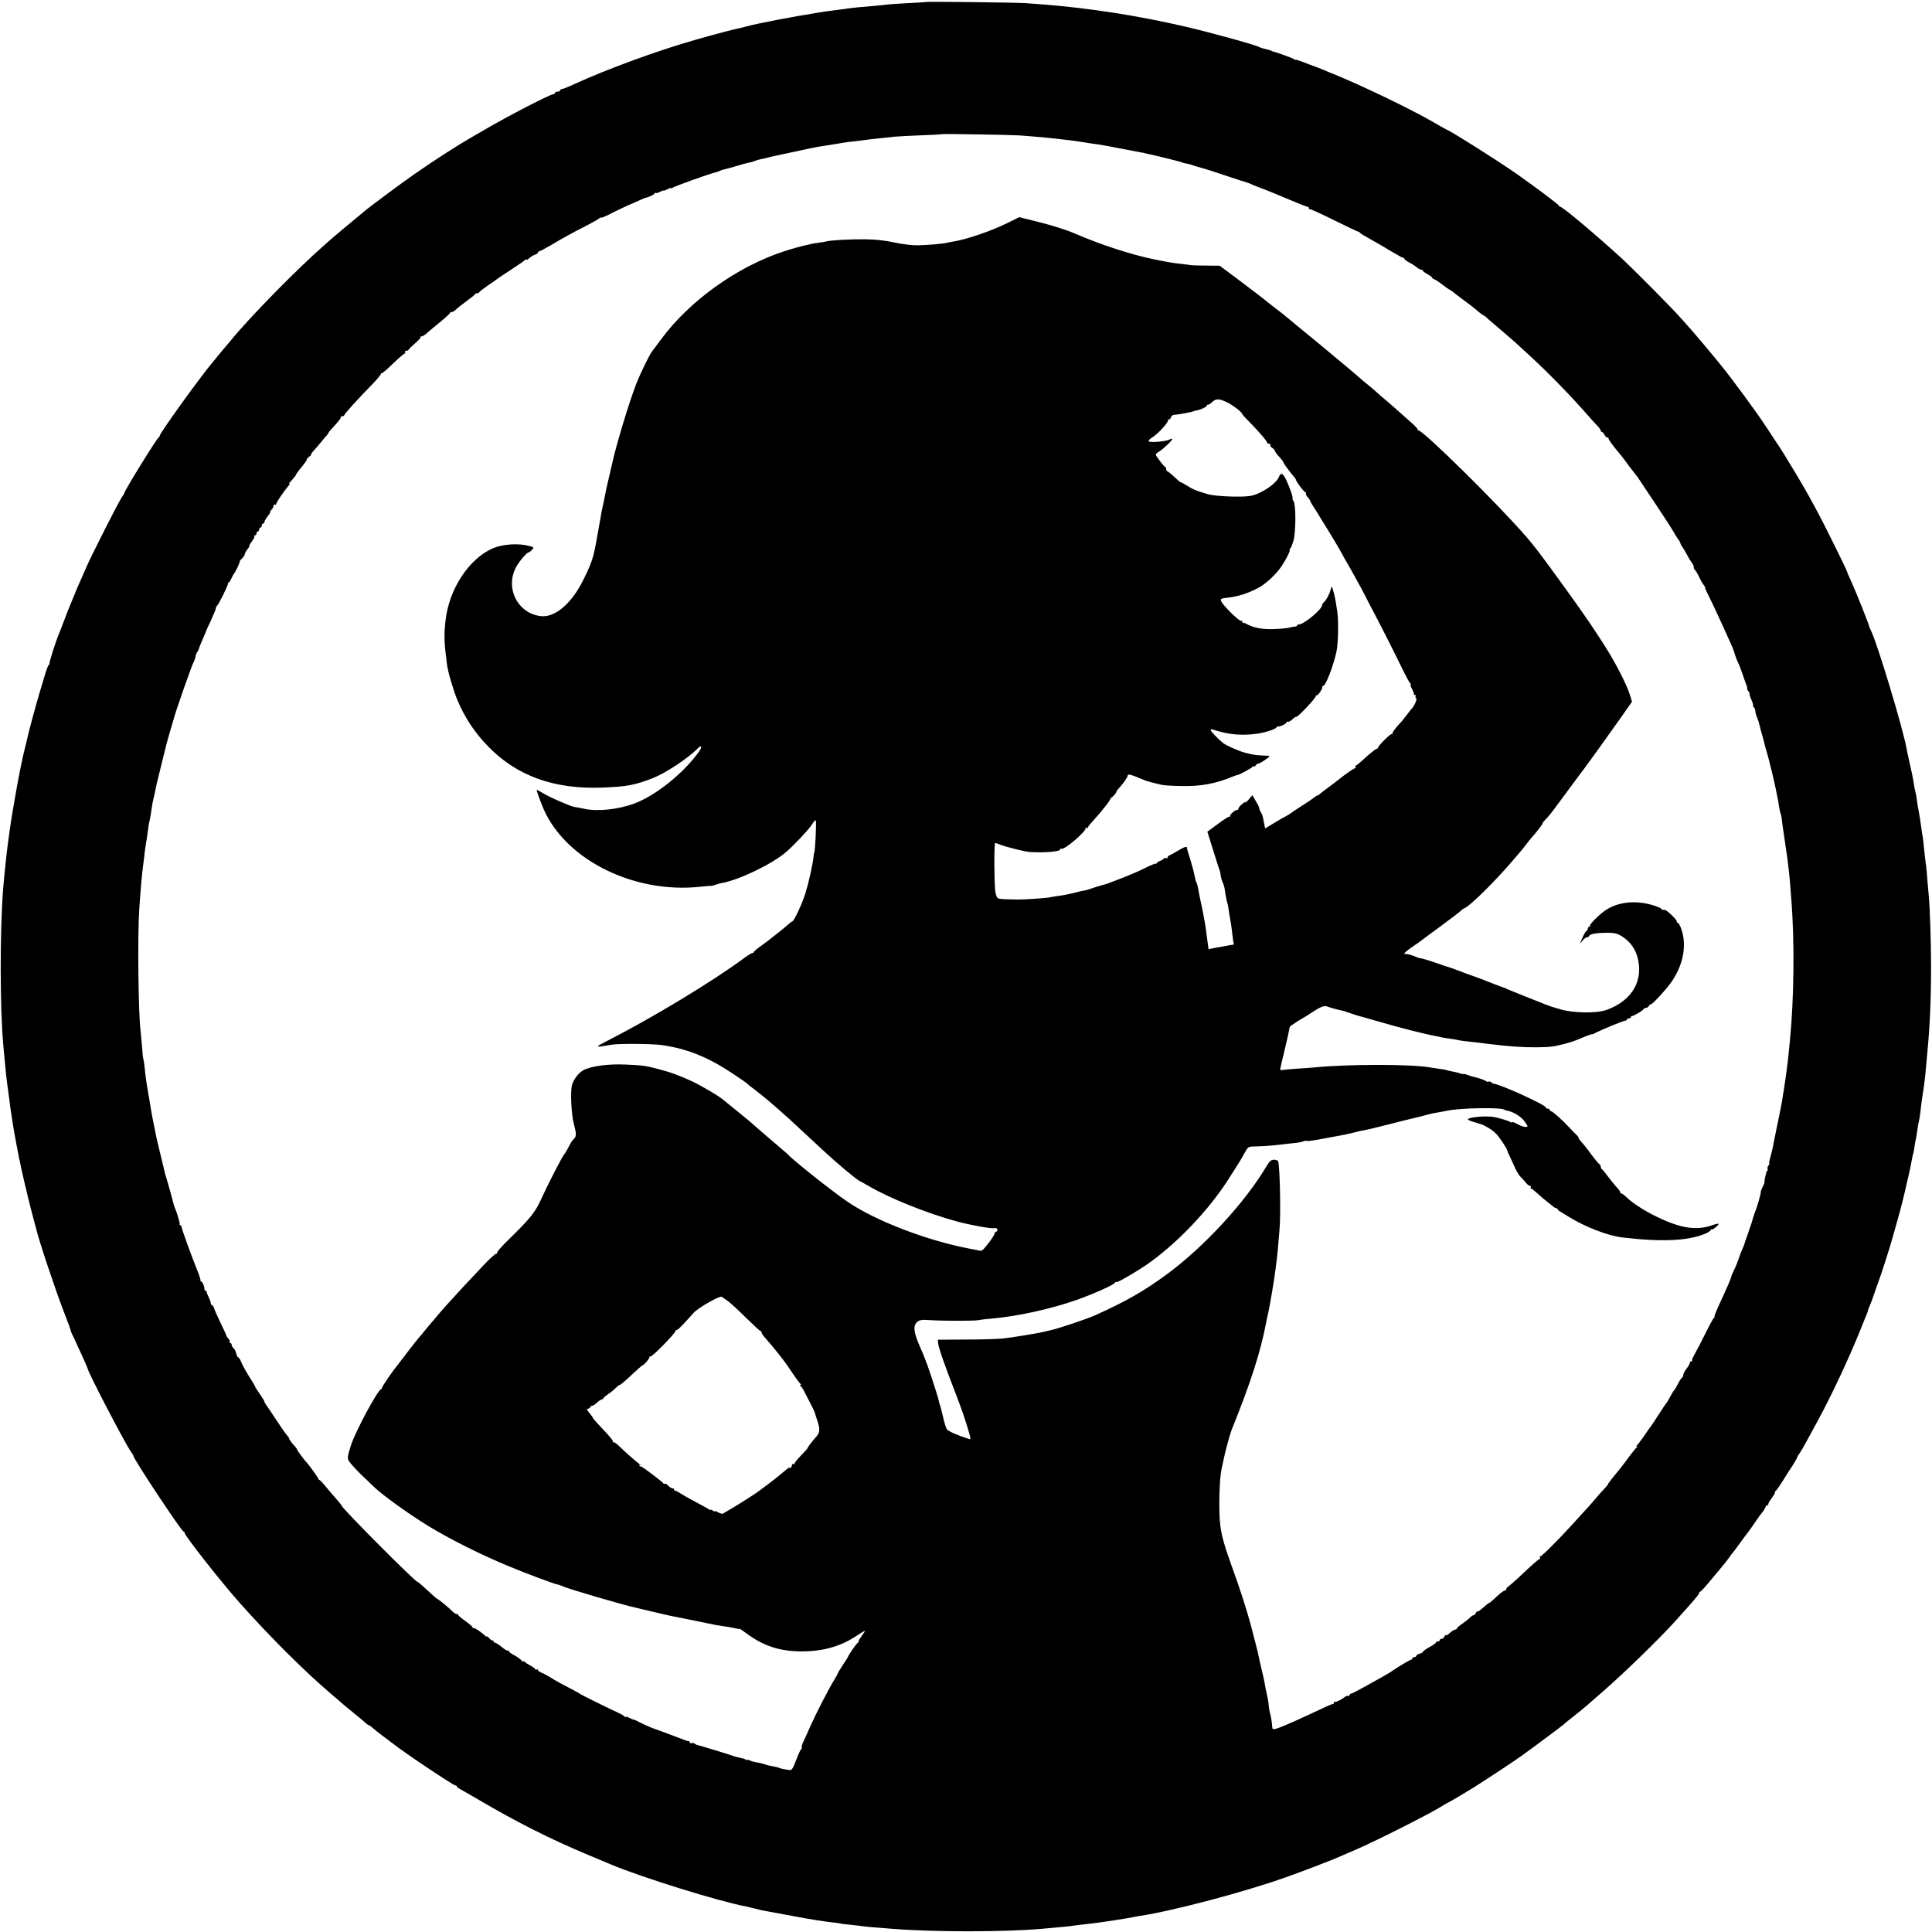
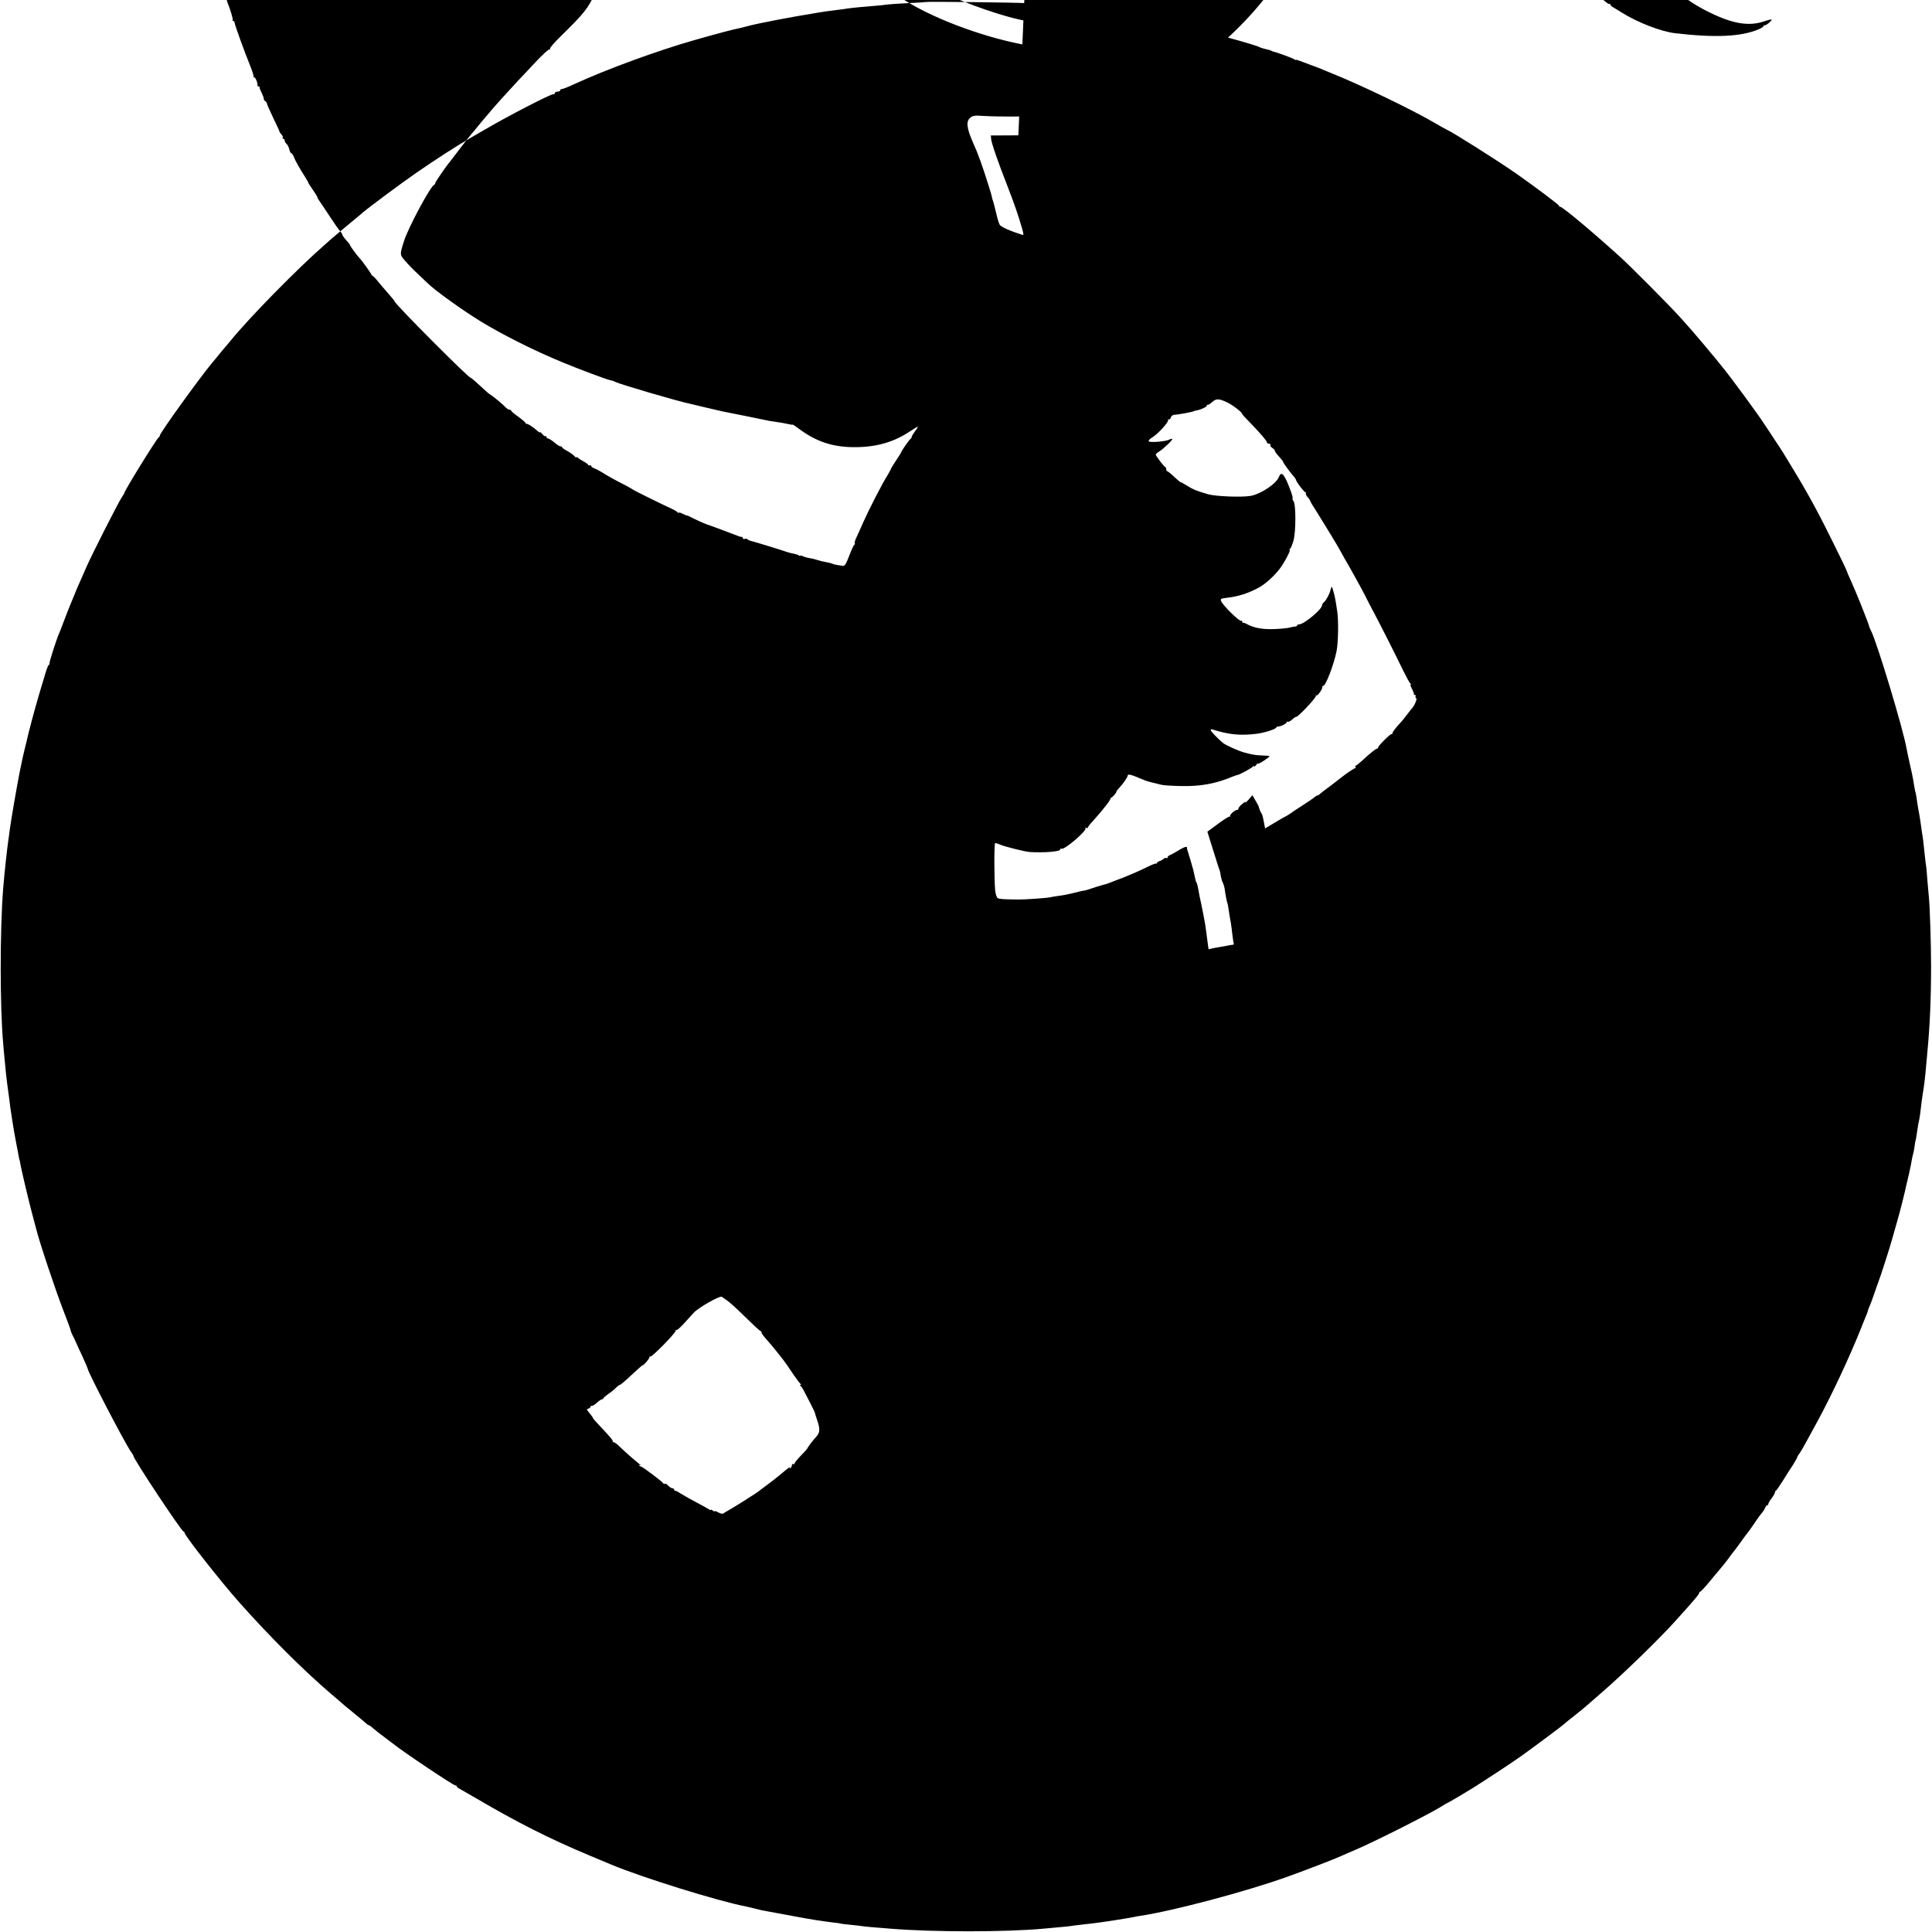
<svg xmlns="http://www.w3.org/2000/svg" version="1.0" width="1476pt" height="1476pt" viewBox="0 0 1476 1476" preserveAspectRatio="xMidYMid meet">
  <g transform="translate(0,1476) scale(0.1,-0.1)" fill="#000000" stroke="none">
-     <path d="M7078 14745 c-2 -1 -66 -6 -143 -9 -77 -4 -149 -9 -160 -11 -11 -2 -54 -7 -95 -10 -88 -7 -163 -14 -205 -20 -16 -3 -46 -7 -65 -9 -95 -12 -129 -17 -151 -21 -224 -36 -467 -83 -553 -106 -22 -6 -49 -13 -60 -15 -39 -7 -186 -46 -336 -89 -288 -82 -675 -224 -919 -336 -46 -22 -90 -39 -97 -39 -8 0 -14 -4 -14 -10 0 -5 -9 -10 -20 -10 -11 0 -20 -4 -20 -10 0 -5 -7 -10 -14 -10 -23 0 -346 -167 -529 -274 -48 -28 -95 -55 -105 -61 -114 -66 -271 -168 -417 -269 -99 -68 -361 -263 -400 -297 -11 -10 -65 -55 -120 -100 -55 -46 -105 -88 -111 -93 -6 -6 -38 -34 -70 -62 -200 -175 -568 -549 -710 -724 -16 -19 -33 -40 -39 -46 -5 -6 -26 -31 -45 -54 -19 -24 -47 -57 -61 -74 -98 -118 -399 -536 -399 -555 0 -5 -3 -11 -8 -13 -13 -5 -262 -408 -262 -424 0 -3 -9 -18 -20 -34 -23 -32 -235 -450 -269 -530 -13 -30 -34 -77 -46 -105 -13 -27 -33 -75 -45 -105 -12 -30 -28 -68 -35 -85 -7 -16 -27 -68 -45 -115 -17 -47 -36 -94 -41 -105 -23 -55 -77 -225 -71 -225 4 0 2 -4 -4 -8 -6 -4 -17 -32 -26 -62 -9 -30 -30 -102 -48 -160 -30 -101 -86 -308 -96 -360 -3 -14 -10 -43 -16 -65 -5 -22 -11 -47 -13 -55 -2 -8 -12 -60 -24 -115 -21 -105 -64 -354 -76 -440 -3 -27 -8 -61 -10 -75 -13 -89 -30 -251 -41 -380 -25 -319 -25 -912 1 -1190 1 -19 6 -69 10 -110 8 -90 15 -156 20 -190 2 -14 9 -63 15 -110 5 -47 12 -94 14 -105 2 -11 6 -41 10 -66 9 -59 14 -88 31 -179 8 -41 17 -86 19 -100 3 -14 5 -25 6 -25 1 0 3 -9 4 -20 6 -37 58 -259 87 -370 16 -60 31 -118 34 -128 22 -94 151 -481 216 -647 28 -71 50 -132 49 -135 0 -3 6 -18 13 -33 8 -15 19 -38 25 -52 6 -14 29 -65 52 -113 22 -49 40 -91 40 -93 0 -24 283 -567 331 -636 11 -14 19 -29 19 -32 0 -22 367 -576 382 -576 4 0 8 -5 8 -10 0 -21 280 -377 421 -535 233 -262 493 -521 703 -700 33 -27 64 -55 70 -60 6 -6 49 -42 96 -80 47 -38 91 -75 98 -82 7 -7 17 -13 20 -13 4 0 18 -10 32 -23 14 -13 52 -43 85 -67 33 -25 64 -49 70 -53 83 -66 458 -317 474 -317 6 0 11 -3 11 -8 0 -4 9 -12 20 -17 10 -6 70 -40 132 -76 304 -179 560 -308 849 -429 68 -28 149 -62 179 -75 234 -98 812 -278 1029 -320 9 -2 34 -8 56 -13 22 -6 51 -13 65 -16 112 -21 302 -56 330 -61 19 -3 60 -10 90 -15 30 -5 82 -12 115 -16 33 -3 62 -8 65 -9 3 -2 39 -6 79 -10 41 -4 83 -9 94 -11 18 -3 53 -6 217 -19 318 -26 868 -26 1155 0 22 2 72 6 110 10 39 3 84 8 100 10 17 3 51 7 78 10 26 3 68 8 95 11 72 8 275 40 317 49 6 2 28 6 50 9 258 40 800 184 1111 295 130 46 362 135 419 161 22 10 74 33 115 50 158 68 593 288 670 340 8 6 22 13 30 17 18 8 149 86 200 118 147 94 288 187 360 238 100 71 323 238 330 246 3 4 36 31 75 61 38 30 83 67 100 82 16 14 73 63 125 109 153 133 426 398 545 530 145 160 190 213 187 221 -1 4 2 8 7 8 5 0 44 42 85 93 42 50 85 102 96 115 11 13 29 37 42 55 12 18 25 34 28 37 3 3 23 30 45 60 44 61 45 62 78 105 12 17 36 50 52 75 17 25 38 54 47 64 10 11 20 28 24 38 3 10 10 18 15 18 5 0 9 5 9 11 0 6 11 25 25 43 14 18 25 38 25 44 0 6 3 12 8 14 4 1 27 35 51 73 24 39 59 94 78 122 18 29 33 55 33 59 0 3 8 18 19 32 10 15 32 52 48 82 17 30 57 105 90 165 108 199 241 483 328 700 15 39 34 84 41 102 8 17 14 34 14 38 0 4 6 21 14 38 8 18 24 61 36 97 12 36 26 74 30 85 14 34 96 289 106 330 2 6 17 60 34 120 27 92 63 237 75 295 2 8 11 47 20 85 9 39 18 86 21 105 3 19 8 38 9 41 2 3 7 28 11 55 3 27 8 51 9 54 2 3 6 26 9 50 4 25 9 56 11 70 3 14 8 36 10 50 3 14 7 48 10 75 3 28 9 75 14 105 10 57 21 147 26 215 2 22 6 72 10 110 19 198 28 411 28 650 0 176 -9 453 -17 535 -2 19 -7 75 -11 123 -3 48 -8 96 -9 105 -2 9 -7 49 -11 87 -10 99 -14 136 -20 165 -2 14 -7 45 -10 70 -3 25 -10 68 -15 95 -6 28 -12 67 -15 89 -2 21 -7 46 -9 55 -3 9 -8 32 -11 51 -3 19 -8 46 -10 60 -3 14 -7 34 -9 45 -2 11 -11 52 -20 90 -9 39 -17 81 -20 95 -24 143 -226 813 -272 902 -8 15 -14 30 -14 33 -1 14 -103 270 -141 352 -16 34 -29 65 -29 68 0 4 -45 99 -101 211 -109 222 -191 374 -302 557 -40 65 -76 126 -82 135 -5 9 -37 58 -70 107 -32 50 -64 97 -70 106 -45 72 -260 365 -331 451 -19 23 -41 50 -47 58 -13 17 -165 197 -182 216 -5 6 -41 47 -80 90 -85 95 -375 387 -466 470 -220 199 -441 384 -459 384 -5 0 -10 4 -10 9 0 7 -189 149 -325 244 -143 100 -485 316 -531 336 -11 5 -54 29 -95 53 -166 98 -571 293 -787 379 -42 17 -88 36 -102 42 -14 5 -29 11 -35 13 -5 1 -38 14 -72 27 -35 14 -63 23 -63 20 0 -3 -6 -1 -12 4 -11 9 -141 56 -158 58 -3 0 -9 3 -15 6 -5 4 -26 10 -45 14 -19 4 -41 11 -50 16 -27 16 -391 116 -570 157 -358 83 -735 141 -1080 168 -41 3 -102 7 -135 10 -64 5 -752 13 -757 9z m702 -1019 c161 -12 241 -19 420 -41 14 -2 41 -6 60 -9 19 -3 51 -8 70 -11 77 -10 122 -18 270 -47 58 -11 114 -22 125 -24 11 -1 20 -3 20 -4 0 -1 11 -3 25 -6 34 -6 232 -55 250 -61 19 -8 29 -10 60 -16 14 -3 26 -6 28 -8 1 -1 7 -3 12 -4 6 -1 12 -4 15 -5 3 -1 8 -3 13 -4 57 -15 120 -35 232 -73 74 -25 140 -46 145 -47 6 -1 26 -9 45 -18 19 -8 62 -25 95 -37 33 -13 117 -47 187 -77 70 -30 132 -54 137 -54 6 0 11 -5 11 -12 0 -6 3 -9 6 -6 3 3 87 -35 187 -85 100 -49 184 -89 186 -88 2 2 7 -2 10 -7 3 -5 38 -26 76 -47 39 -21 110 -62 158 -92 49 -29 92 -53 98 -53 5 0 9 -4 9 -8 0 -5 17 -17 37 -28 21 -10 46 -27 57 -36 11 -10 26 -18 33 -18 7 0 13 -3 13 -8 0 -4 16 -16 35 -26 19 -11 35 -22 35 -26 0 -4 8 -10 18 -14 9 -3 37 -21 62 -41 25 -19 52 -38 60 -42 8 -3 17 -9 20 -13 3 -3 41 -33 85 -65 44 -33 85 -64 91 -70 28 -25 55 -45 59 -45 3 0 13 -8 23 -17 10 -10 30 -27 43 -38 41 -34 151 -129 180 -155 15 -14 66 -61 114 -105 128 -117 302 -296 420 -430 33 -38 72 -82 88 -97 15 -16 27 -34 27 -39 0 -5 4 -9 8 -9 5 0 15 -11 22 -25 7 -13 18 -21 24 -18 6 3 8 3 4 -2 -4 -4 16 -35 43 -69 59 -72 61 -73 118 -151 25 -33 47 -62 50 -65 3 -3 11 -12 16 -21 6 -9 64 -97 130 -195 66 -99 129 -196 140 -216 11 -21 27 -46 35 -56 8 -10 16 -25 18 -33 2 -8 9 -21 16 -29 6 -8 22 -35 35 -60 13 -25 30 -52 37 -61 8 -8 14 -23 14 -32 0 -9 4 -18 9 -21 5 -4 19 -27 32 -54 12 -26 29 -55 37 -64 8 -10 12 -18 9 -18 -3 0 9 -28 27 -62 30 -58 185 -396 191 -418 6 -25 29 -87 35 -95 3 -5 17 -39 29 -75 12 -36 25 -72 28 -80 6 -14 9 -22 12 -35 0 -3 0 -7 -1 -8 -2 -2 3 -11 11 -20 7 -10 11 -17 8 -17 -4 0 2 -20 13 -45 11 -25 16 -45 13 -45 -4 0 -2 -5 5 -12 7 -7 12 -20 12 -29 0 -10 5 -30 12 -46 12 -31 14 -36 23 -73 7 -30 8 -34 23 -85 6 -22 12 -43 12 -47 1 -4 10 -38 21 -75 17 -58 51 -201 65 -268 2 -11 7 -33 10 -50 4 -16 8 -39 10 -50 5 -40 15 -88 19 -96 3 -4 7 -27 9 -51 3 -24 7 -57 10 -73 7 -45 27 -184 32 -219 2 -17 6 -51 9 -76 3 -25 8 -74 11 -110 3 -36 7 -90 9 -120 26 -313 21 -764 -10 -1075 -4 -38 -9 -88 -11 -110 -5 -57 -22 -183 -38 -285 -3 -14 -8 -45 -11 -70 -4 -25 -21 -108 -37 -185 -16 -77 -31 -153 -34 -170 -3 -16 -12 -51 -19 -77 -8 -27 -11 -48 -8 -48 3 0 0 -7 -7 -15 -6 -8 -9 -19 -6 -24 4 -5 2 -12 -3 -15 -7 -5 -22 -71 -21 -91 0 -3 -6 -19 -15 -35 -8 -16 -14 -33 -13 -37 2 -9 -29 -118 -42 -148 -5 -11 -14 -38 -20 -60 -6 -22 -14 -47 -17 -55 -4 -8 -7 -17 -8 -20 0 -3 -9 -30 -20 -60 -11 -30 -20 -57 -20 -60 -1 -3 -8 -21 -17 -40 -8 -19 -21 -53 -28 -75 -7 -22 -22 -58 -33 -80 -11 -22 -20 -42 -20 -45 1 -10 -23 -66 -96 -224 -20 -43 -34 -81 -33 -84 2 -3 0 -8 -5 -11 -4 -3 -33 -55 -63 -116 -30 -60 -66 -131 -81 -157 -15 -25 -25 -49 -22 -52 4 -3 1 -6 -5 -6 -7 0 -12 -5 -12 -12 0 -6 -11 -26 -25 -44 -14 -18 -25 -39 -25 -48 0 -8 -5 -18 -10 -21 -6 -4 -20 -25 -31 -48 -12 -23 -24 -44 -28 -47 -3 -3 -12 -15 -18 -27 -7 -13 -19 -33 -25 -45 -7 -13 -15 -25 -18 -28 -3 -3 -30 -43 -60 -90 -30 -47 -57 -87 -60 -90 -3 -3 -25 -34 -49 -70 -25 -36 -50 -68 -55 -72 -7 -5 -7 -8 -1 -8 6 0 6 -3 -1 -8 -6 -4 -30 -34 -55 -67 -24 -33 -51 -69 -60 -80 -73 -89 -109 -135 -105 -135 3 0 -8 -13 -22 -28 -15 -15 -45 -49 -67 -75 -22 -26 -53 -62 -70 -80 -16 -18 -68 -75 -115 -126 -113 -124 -231 -241 -242 -241 -5 0 -6 -4 -3 -10 3 -5 3 -10 -2 -10 -8 0 -65 -51 -162 -143 -24 -23 -57 -51 -72 -63 -16 -11 -26 -24 -22 -27 3 -4 0 -7 -8 -7 -8 0 -37 -21 -64 -47 -28 -27 -54 -49 -59 -50 -4 0 -25 -17 -46 -36 -22 -19 -41 -32 -44 -29 -3 2 -8 -3 -12 -12 -3 -9 -11 -16 -16 -16 -6 0 -18 -8 -27 -18 -9 -9 -35 -30 -58 -46 -24 -16 -43 -33 -43 -37 0 -5 -6 -9 -13 -9 -7 0 -24 -11 -39 -24 -14 -14 -28 -22 -32 -19 -3 3 -8 -2 -12 -11 -3 -9 -12 -16 -20 -16 -8 0 -14 -4 -14 -10 0 -5 -7 -10 -15 -10 -8 0 -15 -4 -15 -8 0 -5 -23 -21 -50 -36 -27 -15 -50 -31 -50 -36 0 -4 -11 -11 -25 -14 -14 -4 -25 -11 -25 -16 0 -6 -7 -10 -15 -10 -8 0 -15 -4 -15 -10 0 -5 -4 -10 -10 -10 -8 0 -110 -61 -146 -87 -14 -11 -59 -37 -217 -124 -48 -27 -92 -49 -97 -49 -6 0 -10 -5 -10 -11 0 -5 -4 -8 -9 -5 -5 3 -19 -2 -32 -12 -26 -20 -60 -36 -71 -34 -5 1 -8 -2 -8 -8 0 -6 -3 -9 -7 -8 -5 1 -55 -21 -113 -49 -58 -27 -123 -57 -145 -67 -22 -10 -53 -23 -70 -31 -115 -50 -135 -55 -135 -32 -1 25 -11 93 -17 107 -3 8 -7 31 -9 50 -1 19 -5 46 -8 60 -3 14 -11 50 -17 80 -5 30 -12 66 -15 80 -3 14 -12 52 -20 85 -8 33 -16 71 -19 85 -3 20 -24 101 -59 235 -30 112 -88 293 -143 442 -56 154 -81 242 -90 318 -14 110 -8 354 10 435 2 8 7 33 12 55 11 60 51 207 64 240 148 367 221 595 265 825 2 14 9 45 15 70 13 58 49 271 56 335 3 28 8 64 10 80 3 17 7 62 10 100 3 39 8 93 10 120 11 119 3 480 -10 523 -3 6 -17 12 -32 12 -23 -1 -34 -10 -62 -58 -163 -272 -472 -607 -752 -814 -179 -132 -314 -209 -551 -316 -59 -27 -271 -98 -335 -113 -26 -6 -57 -13 -68 -16 -49 -11 -237 -42 -305 -49 -41 -4 -169 -8 -285 -8 l-210 -1 2 -26 c2 -31 50 -170 126 -364 53 -137 80 -216 111 -322 13 -48 13 -51 -2 -46 -89 28 -155 57 -169 75 -5 7 -18 47 -27 88 -10 41 -20 82 -23 90 -3 8 -8 23 -10 33 -1 10 -12 48 -24 85 -50 159 -82 249 -121 334 -48 109 -54 161 -20 189 20 16 35 18 105 13 101 -6 329 -6 360 0 12 3 54 8 92 11 202 17 463 74 661 144 131 46 294 120 294 133 0 5 4 6 10 3 9 -5 179 95 260 154 216 157 443 397 588 621 89 138 98 153 128 207 28 51 30 53 74 54 74 2 132 6 190 13 30 4 78 9 107 12 29 2 63 8 77 13 13 6 26 7 29 5 4 -5 70 5 202 31 17 3 41 8 55 10 29 5 49 9 110 24 25 7 56 14 70 16 38 7 55 11 190 45 69 18 133 34 143 36 9 2 26 6 37 9 11 3 28 7 38 9 9 2 37 9 62 16 25 7 52 13 60 15 44 7 88 16 110 20 103 22 435 26 435 5 0 -1 10 -3 23 -6 42 -8 101 -43 126 -77 14 -19 26 -37 26 -40 0 -14 -40 -6 -75 14 -20 12 -39 19 -42 15 -3 -3 -11 -2 -17 3 -10 8 -73 27 -121 37 -56 11 -190 0 -200 -16 -3 -5 21 -16 52 -24 32 -9 65 -20 73 -25 50 -27 67 -39 93 -66 25 -27 82 -112 82 -125 0 -3 10 -25 22 -50 12 -25 30 -65 41 -90 12 -25 29 -52 39 -61 10 -9 27 -28 38 -42 11 -15 26 -26 33 -27 7 0 10 -5 7 -10 -3 -6 -3 -10 2 -10 4 0 26 -17 48 -37 22 -21 55 -49 74 -63 18 -14 39 -31 46 -37 8 -7 18 -13 24 -13 6 0 11 -4 11 -8 0 -5 10 -14 23 -20 12 -7 40 -24 62 -38 119 -75 301 -146 410 -158 307 -36 505 -26 638 31 20 9 37 21 37 26 0 6 3 8 6 4 6 -6 54 32 54 43 0 4 -26 -2 -57 -13 -116 -39 -236 -20 -413 66 -94 45 -187 105 -231 148 -21 20 -40 34 -43 31 -3 -3 -6 0 -6 6 0 6 -12 24 -26 39 -15 15 -45 53 -68 83 -22 30 -44 57 -48 58 -5 2 -8 10 -8 17 0 8 -6 18 -12 22 -7 4 -35 39 -63 76 -27 38 -60 79 -72 92 -13 13 -23 28 -23 32 0 5 -8 16 -17 24 -10 9 -32 31 -49 50 -51 56 -132 129 -143 129 -6 0 -11 5 -11 10 0 6 -7 10 -15 10 -8 0 -15 4 -15 9 0 19 -335 172 -398 182 -4 0 -13 5 -20 11 -7 6 -15 8 -19 5 -3 -4 -11 -3 -17 2 -11 9 -69 29 -102 35 -10 3 -31 9 -46 15 -16 6 -28 8 -28 6 0 -2 -10 -1 -23 4 -13 5 -41 12 -61 15 -21 4 -41 8 -45 11 -4 2 -27 6 -52 9 -24 3 -54 8 -67 10 -134 27 -636 27 -892 1 -19 -2 -75 -6 -125 -9 -49 -3 -100 -8 -112 -10 -13 -3 -23 -1 -23 4 0 5 16 73 35 151 19 79 35 151 35 161 0 9 10 23 23 29 12 7 24 15 27 18 3 3 21 15 40 25 19 10 54 32 78 48 79 52 99 59 132 45 15 -6 85 -25 105 -28 6 -1 35 -10 65 -21 30 -11 63 -21 74 -23 10 -3 80 -22 155 -44 128 -38 352 -95 414 -105 15 -3 35 -7 45 -10 9 -2 37 -7 62 -10 25 -3 56 -9 70 -12 24 -5 37 -7 150 -19 30 -4 66 -8 80 -10 152 -19 266 -27 365 -26 108 1 131 4 213 25 58 15 84 24 137 47 35 15 80 31 80 28 0 -2 14 4 30 13 42 22 207 90 223 91 6 0 12 4 12 9 0 4 7 8 15 8 8 0 15 5 15 10 0 6 3 9 8 8 9 -3 86 43 90 54 2 4 10 8 17 8 8 0 19 8 24 18 6 9 11 13 11 9 0 -16 126 120 165 179 92 138 115 292 62 417 -7 15 -15 27 -19 27 -5 0 -8 5 -8 12 0 6 -19 28 -42 50 -38 35 -46 40 -64 37 -4 0 -10 4 -13 9 -4 6 -39 20 -79 31 -121 33 -246 20 -337 -37 -49 -30 -137 -117 -128 -126 3 -3 1 -6 -5 -6 -7 0 -12 -7 -12 -15 0 -8 -3 -15 -8 -15 -4 0 -16 -19 -27 -42 -29 -64 -29 -65 -6 -35 13 15 28 27 36 27 7 0 15 5 17 11 5 14 61 23 139 23 51 0 75 -6 105 -24 59 -36 100 -87 120 -149 57 -183 -32 -344 -231 -416 -75 -28 -255 -25 -353 4 -18 5 -34 10 -37 11 -10 2 -41 12 -75 25 -90 35 -296 118 -305 123 -5 4 -14 7 -20 8 -5 1 -57 21 -115 44 -58 23 -112 43 -120 45 -8 2 -51 18 -95 35 -44 17 -87 32 -95 34 -8 2 -22 6 -30 9 -39 15 -141 49 -162 53 -13 3 -27 6 -33 7 -5 2 -14 5 -20 8 -14 8 -68 23 -77 21 -23 -5 -1 18 50 53 31 21 62 43 67 47 6 5 73 55 150 111 77 57 147 110 155 119 9 8 20 17 27 19 42 15 243 214 373 368 25 30 52 61 60 70 8 9 27 33 42 53 15 20 33 42 40 50 30 31 89 108 83 108 -3 0 7 13 22 29 31 31 26 25 182 236 61 83 115 155 120 161 13 16 181 250 277 386 l82 117 -13 44 c-26 87 -114 257 -204 397 -20 31 -40 62 -46 71 -70 109 -192 281 -367 520 -87 118 -123 165 -173 223 -211 246 -800 826 -829 818 -6 -2 -8 -1 -4 3 3 4 -17 28 -46 53 -88 79 -189 168 -226 198 -19 16 -41 36 -50 44 -8 8 -38 33 -65 55 -28 22 -52 43 -55 46 -4 6 -190 161 -319 268 -24 20 -90 74 -145 119 -123 102 -129 107 -182 147 -23 18 -48 37 -55 43 -37 31 -86 68 -222 171 l-149 111 -101 1 c-56 0 -109 2 -117 3 -8 2 -42 6 -75 10 -67 7 -88 11 -195 32 -188 38 -421 114 -635 207 -44 19 -154 54 -244 77 l-164 41 -91 -45 c-124 -61 -310 -125 -416 -142 -14 -2 -35 -6 -46 -9 -35 -8 -143 -17 -219 -19 -42 -1 -114 7 -180 21 -77 17 -146 24 -230 25 -112 1 -261 -7 -295 -17 -8 -2 -35 -7 -60 -10 -25 -3 -53 -8 -62 -11 -9 -3 -25 -6 -35 -8 -30 -6 -98 -25 -160 -45 -358 -116 -724 -377 -943 -674 -33 -45 -65 -87 -70 -94 -17 -21 -88 -166 -118 -243 -54 -136 -158 -481 -187 -619 -2 -9 -11 -47 -20 -86 -9 -38 -19 -81 -22 -95 -2 -13 -11 -56 -19 -95 -17 -78 -19 -85 -33 -170 -10 -58 -15 -86 -27 -150 -21 -117 -36 -162 -99 -288 -89 -179 -216 -287 -324 -274 -174 21 -272 209 -191 369 22 44 84 118 99 118 4 0 16 9 25 19 17 19 17 20 -21 30 -84 23 -204 14 -280 -19 -181 -80 -332 -310 -359 -549 -13 -116 -11 -170 11 -338 7 -57 50 -201 80 -273 55 -131 131 -246 230 -348 220 -229 506 -333 875 -319 189 7 251 19 387 72 99 39 267 150 347 230 28 28 31 8 5 -29 -117 -163 -328 -333 -491 -394 -125 -47 -287 -64 -389 -40 -24 5 -53 11 -64 12 -23 4 -37 9 -128 48 -38 16 -91 42 -118 58 -27 16 -49 28 -49 25 0 -11 35 -105 57 -155 175 -384 689 -637 1188 -585 44 5 83 8 87 7 4 -1 19 3 33 8 14 5 37 12 51 14 133 24 386 147 489 236 64 56 166 164 193 204 16 26 32 43 34 39 7 -15 -5 -248 -12 -248 -1 0 -3 -14 -5 -32 -6 -60 -37 -198 -62 -278 -26 -83 -88 -215 -101 -215 -4 0 -20 -13 -37 -28 -16 -15 -50 -43 -75 -62 -25 -19 -50 -39 -57 -45 -6 -5 -36 -28 -67 -50 -31 -22 -56 -43 -56 -47 0 -4 -5 -8 -10 -8 -6 0 -34 -17 -63 -38 -244 -181 -695 -453 -1042 -631 -107 -55 -107 -56 30 -32 50 9 312 7 380 -3 195 -28 349 -90 540 -216 61 -40 112 -76 115 -80 3 -4 27 -24 55 -44 71 -54 147 -119 264 -224 31 -28 209 -193 260 -241 111 -103 248 -218 281 -235 8 -4 38 -20 65 -36 162 -95 444 -208 670 -270 101 -28 264 -58 293 -53 14 2 22 -2 22 -12 0 -8 -4 -15 -10 -15 -5 0 -10 -5 -10 -10 0 -10 -31 -58 -55 -86 -5 -7 -18 -21 -27 -33 -10 -11 -23 -19 -30 -17 -7 2 -42 10 -78 16 -327 62 -719 212 -935 359 -115 78 -424 323 -455 361 -3 3 -68 60 -145 125 -77 66 -142 122 -145 126 -3 3 -48 40 -100 82 -52 42 -100 81 -106 86 -37 31 -163 105 -235 139 -91 43 -170 72 -264 96 -97 25 -114 27 -245 33 -131 6 -260 -11 -321 -42 -38 -20 -77 -70 -89 -115 -14 -51 -5 -228 15 -300 19 -69 19 -94 0 -110 -8 -7 -21 -24 -28 -39 -18 -35 -41 -75 -47 -81 -14 -14 -121 -222 -168 -325 -53 -118 -82 -155 -269 -338 -45 -44 -80 -85 -76 -90 3 -6 2 -7 -4 -4 -5 3 -54 -41 -109 -100 -54 -58 -112 -120 -129 -137 -62 -66 -194 -212 -221 -246 -16 -19 -33 -40 -39 -46 -5 -6 -26 -30 -45 -54 -19 -24 -42 -51 -50 -60 -8 -8 -47 -58 -87 -110 -40 -52 -76 -100 -81 -106 -28 -32 -112 -155 -112 -163 0 -5 -4 -11 -8 -13 -29 -11 -198 -327 -230 -428 -34 -108 -34 -105 12 -157 22 -26 65 -70 95 -97 29 -28 61 -58 70 -67 60 -59 266 -207 411 -296 166 -101 406 -222 620 -310 127 -53 339 -132 365 -137 13 -2 32 -9 42 -14 35 -18 470 -146 571 -167 9 -2 64 -15 122 -29 58 -14 116 -27 130 -30 14 -3 95 -19 180 -36 85 -18 164 -34 175 -36 11 -2 38 -6 60 -9 22 -3 57 -9 78 -14 20 -5 37 -7 37 -5 0 3 24 -13 53 -35 125 -92 244 -133 397 -137 170 -4 309 32 432 111 38 25 71 45 74 45 4 0 -5 -15 -20 -34 -14 -19 -26 -39 -26 -44 0 -6 -4 -12 -8 -14 -8 -3 -72 -95 -72 -103 0 -2 -18 -31 -40 -64 -22 -33 -40 -63 -40 -66 0 -3 -11 -22 -23 -43 -42 -66 -144 -265 -187 -362 -23 -52 -48 -108 -56 -124 -7 -16 -11 -32 -9 -36 3 -5 1 -10 -3 -12 -5 -1 -22 -39 -39 -83 -24 -64 -34 -80 -49 -78 -45 6 -74 12 -82 17 -5 3 -27 8 -48 12 -20 3 -48 10 -62 15 -14 5 -41 12 -61 15 -20 3 -44 10 -53 15 -10 5 -18 7 -18 4 0 -4 -6 -3 -12 2 -7 4 -17 8 -23 9 -33 7 -52 12 -65 16 -37 14 -255 80 -273 84 -11 2 -25 8 -30 13 -5 5 -16 7 -23 4 -8 -3 -14 0 -14 6 0 6 -3 10 -7 9 -8 -1 -23 4 -68 22 -38 15 -200 75 -205 76 -7 1 -80 34 -115 52 -16 9 -31 15 -33 14 -1 -1 -16 5 -32 13 -17 9 -30 12 -30 8 0 -5 -4 -3 -8 3 -4 5 -25 18 -47 28 -66 30 -290 140 -295 146 -3 3 -30 18 -60 34 -81 41 -141 75 -175 97 -16 10 -42 24 -58 30 -15 6 -27 15 -27 21 0 5 -4 6 -10 3 -5 -3 -10 -2 -10 2 0 5 -17 17 -37 28 -21 11 -41 24 -45 30 -4 5 -8 6 -8 1 0 -5 -8 0 -17 10 -10 11 -35 28 -55 39 -21 11 -38 23 -38 27 0 5 -6 8 -13 8 -7 0 -28 13 -47 30 -19 16 -41 29 -47 30 -7 0 -13 5 -13 12 0 6 -3 9 -6 5 -4 -3 -15 4 -25 16 -10 12 -18 19 -19 15 0 -5 -9 0 -19 10 -31 28 -75 57 -83 54 -5 -1 -8 2 -8 6 0 5 -25 26 -55 48 -30 21 -55 42 -55 47 0 4 -6 7 -13 7 -7 0 -20 8 -29 18 -19 21 -95 84 -115 96 -8 4 -23 16 -32 25 -45 42 -121 110 -121 106 0 -18 -577 561 -579 581 0 3 -22 31 -50 62 -28 31 -65 76 -84 99 -19 23 -37 40 -41 38 -3 -3 -4 -2 -1 1 3 5 -71 110 -95 134 -15 15 -70 90 -70 95 0 4 -6 12 -12 20 -27 28 -48 56 -48 63 0 5 -8 17 -18 28 -10 10 -46 62 -80 114 -34 52 -69 104 -77 115 -8 10 -15 23 -15 27 0 5 -16 31 -35 58 -19 27 -35 52 -35 55 0 3 -11 22 -24 43 -39 60 -76 125 -87 155 -6 15 -15 27 -19 27 -5 0 -11 13 -15 29 -3 16 -13 35 -21 42 -8 6 -14 18 -14 25 0 8 -5 14 -11 14 -5 0 -8 4 -4 9 3 5 -2 16 -10 24 -8 9 -15 19 -15 22 0 4 -21 50 -47 103 -26 54 -48 104 -49 112 -2 8 -8 16 -13 18 -6 2 -11 10 -11 18 0 8 -8 29 -17 47 -9 18 -16 35 -15 40 1 4 -2 7 -8 7 -6 0 -9 3 -8 8 3 16 -15 62 -25 62 -6 0 -8 2 -5 5 3 3 -8 38 -24 78 -43 105 -121 320 -121 335 0 6 -5 12 -10 12 -6 0 -8 3 -4 6 4 5 -19 86 -40 134 -3 8 -7 22 -9 30 -3 17 -54 198 -62 220 -2 8 -6 22 -7 30 -2 8 -15 64 -30 124 -29 119 -31 128 -45 201 -6 28 -12 61 -15 75 -3 14 -8 41 -11 60 -3 19 -11 71 -19 115 -18 101 -23 140 -30 211 -3 32 -8 60 -10 64 -2 3 -7 47 -10 96 -4 49 -9 103 -11 119 -17 129 -24 730 -10 930 12 175 20 261 31 345 4 25 8 63 10 85 3 22 7 51 9 64 3 14 8 47 12 75 7 60 11 82 19 116 3 14 8 43 11 65 9 59 10 68 17 95 4 14 9 37 12 53 9 47 14 68 51 217 42 173 39 158 64 245 12 39 23 77 25 85 14 59 145 431 156 445 4 6 10 24 13 40 3 15 9 31 13 34 4 3 9 13 11 21 2 8 15 42 30 75 15 33 27 62 27 65 1 3 17 40 38 83 20 44 37 85 37 92 0 7 4 15 8 17 10 4 87 160 84 171 -1 4 1 7 6 7 4 0 13 15 21 33 8 17 17 34 20 37 9 7 45 84 43 91 -1 4 8 15 18 24 11 10 20 24 20 30 0 7 9 24 21 39 11 14 18 26 14 26 -3 0 5 15 19 33 14 19 23 37 19 40 -3 4 -1 7 5 7 7 0 12 7 12 15 0 8 5 15 10 15 6 0 10 7 10 15 0 8 5 15 10 15 6 0 10 7 10 15 0 8 5 15 10 15 6 0 10 5 10 12 0 6 11 26 26 45 14 18 22 33 19 33 -4 0 1 7 9 16 9 8 16 22 16 30 0 8 5 12 10 9 5 -3 10 -1 10 4 0 12 59 99 94 140 12 14 15 21 6 16 -8 -5 0 7 18 25 17 19 32 37 32 41 0 4 20 32 46 63 25 31 42 56 38 56 -3 0 4 9 17 20 13 10 21 19 17 20 -4 0 3 10 15 23 12 13 38 43 57 66 19 24 41 50 48 57 6 7 12 15 12 18 0 3 10 16 23 29 57 62 72 81 70 89 -2 4 4 8 12 8 8 0 15 4 15 8 0 9 106 126 213 235 37 38 67 74 67 80 0 5 2 8 5 5 3 -3 42 30 87 74 45 43 86 78 91 78 4 0 5 5 2 10 -3 6 0 10 9 10 8 0 16 4 18 9 1 4 24 26 50 49 26 22 44 43 41 46 -4 3 0 6 8 6 8 0 28 13 44 28 17 15 63 54 103 86 39 32 72 63 72 68 0 5 4 7 8 4 5 -3 19 5 33 17 13 13 51 43 84 67 33 24 62 47 63 52 2 4 10 8 17 8 7 0 15 4 17 8 2 5 32 28 68 53 36 24 67 46 70 49 3 3 50 34 105 70 55 36 103 69 107 75 4 5 8 6 8 1 0 -5 10 0 23 11 12 11 32 24 45 28 12 3 22 11 22 16 0 5 4 9 9 9 5 0 42 19 83 43 103 61 169 98 278 153 52 27 98 53 102 59 4 5 8 7 8 2 0 -4 26 6 58 22 50 26 168 82 182 86 3 1 23 10 45 20 22 10 42 19 45 20 40 10 80 29 80 36 0 6 4 8 8 5 5 -3 20 1 35 9 15 8 27 12 27 9 0 -2 14 2 30 11 17 9 30 12 30 8 0 -5 4 -3 8 2 6 9 290 111 335 120 9 2 22 7 27 10 5 3 18 8 29 10 10 2 51 13 92 25 41 12 81 24 89 25 8 2 16 4 18 4 1 1 5 2 10 2 4 1 17 5 30 10 12 5 33 11 45 13 12 3 32 7 45 10 12 4 32 8 44 11 207 45 258 56 279 60 51 11 85 17 109 20 14 2 57 9 95 15 39 7 84 14 100 16 17 1 53 6 80 9 91 12 99 13 170 20 39 4 84 9 100 11 17 2 104 6 195 10 91 3 167 8 168 9 4 4 514 -5 582 -9z m1595 -2040 c45 -22 115 -76 115 -89 0 -3 30 -36 68 -74 76 -79 122 -133 122 -145 0 -4 7 -8 16 -8 8 0 12 -4 9 -10 -3 -5 3 -15 15 -22 11 -7 20 -17 20 -23 0 -5 16 -27 35 -47 18 -21 32 -38 29 -38 -6 0 53 -80 84 -115 6 -7 12 -16 12 -18 0 -15 69 -105 76 -99 4 4 4 2 1 -4 -3 -6 2 -20 11 -30 10 -10 19 -23 21 -29 2 -9 14 -29 56 -94 12 -19 91 -148 108 -176 6 -11 28 -47 48 -80 19 -33 38 -67 42 -75 4 -8 11 -22 17 -30 16 -26 141 -251 151 -274 5 -11 32 -64 60 -116 58 -109 166 -323 230 -455 24 -49 48 -93 54 -97 5 -4 7 -8 2 -8 -4 0 0 -15 10 -32 9 -18 16 -36 15 -40 -1 -5 3 -8 9 -8 5 0 8 -4 4 -9 -3 -5 -1 -13 5 -16 9 -6 -19 -67 -40 -85 -3 -3 -18 -23 -35 -45 -16 -21 -36 -47 -45 -55 -37 -40 -65 -76 -62 -83 1 -4 -2 -6 -6 -5 -10 4 -107 -94 -104 -104 1 -5 -4 -8 -10 -8 -7 -1 -44 -30 -83 -65 -38 -36 -74 -65 -78 -65 -5 0 -5 -6 -1 -12 4 -7 4 -10 0 -6 -4 3 -49 -26 -100 -65 -50 -40 -105 -81 -120 -92 -16 -11 -37 -28 -48 -37 -10 -10 -20 -17 -23 -15 -2 1 -12 -5 -22 -13 -10 -9 -54 -39 -98 -67 -44 -28 -84 -55 -90 -60 -5 -4 -21 -14 -35 -21 -14 -7 -54 -30 -90 -52 l-65 -39 -8 42 c-12 61 -12 61 -22 77 -5 8 -10 18 -11 23 -1 4 -3 9 -4 12 -1 3 -3 8 -4 13 0 4 -12 25 -25 47 l-23 40 -30 -35 c-17 -19 -27 -28 -22 -20 4 8 -6 4 -23 -10 -18 -14 -32 -31 -32 -38 -1 -6 -4 -11 -9 -10 -12 5 -62 -39 -54 -47 4 -3 2 -5 -3 -3 -6 2 -47 -24 -91 -57 l-80 -59 44 -141 c24 -77 46 -147 50 -155 3 -8 7 -28 9 -45 3 -16 9 -38 15 -48 5 -11 11 -29 13 -41 8 -58 17 -102 22 -116 3 -8 7 -26 8 -40 4 -28 13 -85 19 -115 2 -11 7 -49 11 -85 4 -36 9 -68 11 -71 2 -3 -2 -6 -9 -7 -7 0 -23 -3 -37 -6 -14 -2 -38 -7 -55 -10 -16 -2 -44 -8 -61 -11 l-31 -7 -8 59 c-4 32 -9 69 -11 83 -1 14 -6 41 -9 60 -4 19 -9 46 -11 60 -4 24 -25 123 -30 145 -1 6 -5 28 -9 50 -4 22 -10 45 -13 50 -4 6 -7 15 -8 20 -3 15 -15 68 -18 80 -9 35 -38 132 -43 145 -3 8 -5 18 -5 23 4 14 -22 7 -67 -21 -25 -16 -54 -31 -63 -35 -10 -3 -18 -11 -18 -17 0 -6 -4 -9 -9 -5 -5 3 -15 0 -23 -7 -7 -7 -20 -14 -28 -16 -8 -2 -18 -9 -22 -15 -4 -7 -8 -9 -8 -5 0 4 -35 -10 -77 -31 -43 -22 -118 -54 -168 -74 -49 -19 -99 -38 -110 -42 -11 -5 -25 -9 -32 -11 -13 -2 -109 -32 -133 -41 -8 -3 -24 -7 -36 -8 -11 -2 -38 -8 -60 -14 -47 -12 -85 -20 -139 -27 -22 -3 -46 -7 -53 -9 -14 -5 -198 -18 -242 -17 -108 1 -147 3 -158 11 -7 4 -16 30 -19 57 -8 79 -9 364 0 364 4 0 23 -6 41 -14 36 -15 189 -53 221 -55 118 -7 235 3 235 20 0 6 4 8 9 5 20 -13 196 138 184 157 -3 6 -1 7 5 3 7 -4 12 -4 12 1 0 4 17 27 38 49 83 92 143 170 137 178 -3 3 -2 4 1 1 7 -4 44 38 44 49 0 3 8 14 18 24 29 30 67 84 67 96 1 16 24 10 130 -35 19 -8 57 -18 130 -35 17 -4 83 -8 147 -9 148 -4 267 18 395 72 18 7 35 13 38 13 11 -1 110 53 117 64 5 6 8 7 8 1 0 -5 7 -1 15 9 8 11 15 17 15 13 0 -7 36 13 76 43 21 15 19 16 -35 18 -63 3 -76 5 -141 22 -46 12 -145 56 -168 75 -34 28 -92 88 -92 96 0 11 -2 11 40 -2 104 -31 189 -39 300 -26 61 6 152 34 161 49 3 5 9 9 13 8 13 -4 66 22 66 32 0 5 4 7 9 4 5 -3 20 5 34 18 14 13 28 22 30 20 8 -8 156 149 150 159 -3 5 -2 7 4 4 9 -6 50 52 45 66 -1 4 2 7 7 7 19 0 81 161 102 265 13 66 16 234 5 305 -4 25 -8 54 -10 65 -6 44 -28 126 -32 122 -3 -2 -6 -13 -9 -23 -5 -28 -33 -80 -50 -94 -8 -7 -15 -18 -15 -24 0 -31 -138 -146 -175 -146 -8 0 -15 -4 -15 -8 0 -4 -8 -8 -17 -9 -10 0 -29 -4 -43 -8 -14 -4 -66 -9 -116 -11 -90 -3 -154 9 -206 37 -13 8 -26 12 -30 11 -5 -1 -8 3 -8 10 0 6 -3 9 -6 5 -11 -11 -143 118 -156 153 -5 15 1 18 45 23 88 10 165 35 244 78 51 28 117 88 160 144 36 47 87 145 76 145 -5 0 -3 4 3 8 6 4 17 32 26 62 19 69 19 279 0 302 -6 8 -10 17 -7 20 3 2 -3 27 -13 54 -48 131 -72 160 -91 111 -20 -53 -142 -134 -221 -146 -70 -11 -264 -3 -320 13 -95 28 -116 37 -170 71 -22 14 -40 23 -40 21 0 -3 -21 15 -47 39 -26 25 -51 45 -55 45 -4 0 -8 6 -8 14 0 8 -3 16 -8 18 -11 5 -72 85 -72 95 0 5 12 16 28 25 31 19 104 89 98 95 -2 3 -13 0 -24 -6 -27 -14 -149 -24 -156 -12 -4 5 9 19 28 30 46 29 128 120 120 133 -4 6 -2 8 4 4 6 -3 13 3 17 14 3 11 14 20 23 21 33 1 147 22 155 29 1 1 10 3 21 5 32 6 76 27 76 36 0 5 3 8 8 7 4 -2 18 7 32 20 30 28 53 28 115 -2z m-3810 -6869 c22 -17 85 -75 139 -129 55 -54 103 -98 108 -98 4 0 7 -4 6 -9 -2 -5 13 -26 32 -47 46 -51 140 -168 165 -206 49 -74 92 -134 100 -140 7 -5 7 -8 0 -8 -6 0 -6 -3 1 -8 6 -4 19 -23 28 -42 10 -19 32 -62 49 -95 17 -33 32 -64 33 -70 1 -5 9 -32 18 -58 22 -64 20 -91 -6 -121 -28 -30 -69 -84 -69 -90 0 -3 -22 -28 -50 -56 -27 -28 -49 -55 -49 -61 0 -6 -4 -7 -10 -4 -5 3 -10 -1 -10 -9 0 -8 -5 -18 -12 -22 -7 -5 -8 -3 -3 6 4 7 -21 -11 -56 -41 -35 -30 -89 -72 -119 -94 -30 -22 -57 -42 -60 -45 -8 -9 -193 -126 -230 -146 -19 -11 -37 -21 -40 -24 -8 -8 -23 -6 -47 8 -13 7 -23 10 -23 6 0 -3 -7 -1 -15 6 -8 7 -15 9 -15 5 0 -4 -6 -3 -12 3 -7 5 -53 31 -103 57 -49 26 -102 56 -117 66 -14 10 -31 19 -37 19 -6 0 -11 5 -11 10 0 6 -6 10 -13 10 -8 0 -22 9 -32 20 -10 11 -21 17 -25 15 -5 -3 -10 -2 -12 2 -4 11 -160 128 -169 128 -4 0 -11 4 -16 9 -5 5 -2 6 7 2 8 -4 6 0 -5 9 -43 34 -112 95 -151 133 -23 23 -45 38 -49 34 -4 -4 -5 -2 -3 4 3 9 -18 34 -119 141 -18 19 -33 37 -33 40 0 3 -12 19 -26 37 -23 26 -24 32 -10 34 9 2 16 8 16 13 0 5 6 9 13 9 7 0 24 11 39 25 15 14 32 25 38 25 5 0 10 3 10 8 0 4 17 18 37 32 21 14 47 35 59 48 12 12 25 22 30 22 5 0 45 34 88 75 44 41 82 75 86 75 10 0 55 54 52 63 -1 5 1 6 6 3 11 -7 198 184 194 198 -2 6 -1 8 3 4 4 -4 29 17 55 45 26 29 62 68 81 89 38 40 197 130 213 121 6 -4 29 -20 51 -36z" />
+     <path d="M7078 14745 c-2 -1 -66 -6 -143 -9 -77 -4 -149 -9 -160 -11 -11 -2 -54 -7 -95 -10 -88 -7 -163 -14 -205 -20 -16 -3 -46 -7 -65 -9 -95 -12 -129 -17 -151 -21 -224 -36 -467 -83 -553 -106 -22 -6 -49 -13 -60 -15 -39 -7 -186 -46 -336 -89 -288 -82 -675 -224 -919 -336 -46 -22 -90 -39 -97 -39 -8 0 -14 -4 -14 -10 0 -5 -9 -10 -20 -10 -11 0 -20 -4 -20 -10 0 -5 -7 -10 -14 -10 -23 0 -346 -167 -529 -274 -48 -28 -95 -55 -105 -61 -114 -66 -271 -168 -417 -269 -99 -68 -361 -263 -400 -297 -11 -10 -65 -55 -120 -100 -55 -46 -105 -88 -111 -93 -6 -6 -38 -34 -70 -62 -200 -175 -568 -549 -710 -724 -16 -19 -33 -40 -39 -46 -5 -6 -26 -31 -45 -54 -19 -24 -47 -57 -61 -74 -98 -118 -399 -536 -399 -555 0 -5 -3 -11 -8 -13 -13 -5 -262 -408 -262 -424 0 -3 -9 -18 -20 -34 -23 -32 -235 -450 -269 -530 -13 -30 -34 -77 -46 -105 -13 -27 -33 -75 -45 -105 -12 -30 -28 -68 -35 -85 -7 -16 -27 -68 -45 -115 -17 -47 -36 -94 -41 -105 -23 -55 -77 -225 -71 -225 4 0 2 -4 -4 -8 -6 -4 -17 -32 -26 -62 -9 -30 -30 -102 -48 -160 -30 -101 -86 -308 -96 -360 -3 -14 -10 -43 -16 -65 -5 -22 -11 -47 -13 -55 -2 -8 -12 -60 -24 -115 -21 -105 -64 -354 -76 -440 -3 -27 -8 -61 -10 -75 -13 -89 -30 -251 -41 -380 -25 -319 -25 -912 1 -1190 1 -19 6 -69 10 -110 8 -90 15 -156 20 -190 2 -14 9 -63 15 -110 5 -47 12 -94 14 -105 2 -11 6 -41 10 -66 9 -59 14 -88 31 -179 8 -41 17 -86 19 -100 3 -14 5 -25 6 -25 1 0 3 -9 4 -20 6 -37 58 -259 87 -370 16 -60 31 -118 34 -128 22 -94 151 -481 216 -647 28 -71 50 -132 49 -135 0 -3 6 -18 13 -33 8 -15 19 -38 25 -52 6 -14 29 -65 52 -113 22 -49 40 -91 40 -93 0 -24 283 -567 331 -636 11 -14 19 -29 19 -32 0 -22 367 -576 382 -576 4 0 8 -5 8 -10 0 -21 280 -377 421 -535 233 -262 493 -521 703 -700 33 -27 64 -55 70 -60 6 -6 49 -42 96 -80 47 -38 91 -75 98 -82 7 -7 17 -13 20 -13 4 0 18 -10 32 -23 14 -13 52 -43 85 -67 33 -25 64 -49 70 -53 83 -66 458 -317 474 -317 6 0 11 -3 11 -8 0 -4 9 -12 20 -17 10 -6 70 -40 132 -76 304 -179 560 -308 849 -429 68 -28 149 -62 179 -75 234 -98 812 -278 1029 -320 9 -2 34 -8 56 -13 22 -6 51 -13 65 -16 112 -21 302 -56 330 -61 19 -3 60 -10 90 -15 30 -5 82 -12 115 -16 33 -3 62 -8 65 -9 3 -2 39 -6 79 -10 41 -4 83 -9 94 -11 18 -3 53 -6 217 -19 318 -26 868 -26 1155 0 22 2 72 6 110 10 39 3 84 8 100 10 17 3 51 7 78 10 26 3 68 8 95 11 72 8 275 40 317 49 6 2 28 6 50 9 258 40 800 184 1111 295 130 46 362 135 419 161 22 10 74 33 115 50 158 68 593 288 670 340 8 6 22 13 30 17 18 8 149 86 200 118 147 94 288 187 360 238 100 71 323 238 330 246 3 4 36 31 75 61 38 30 83 67 100 82 16 14 73 63 125 109 153 133 426 398 545 530 145 160 190 213 187 221 -1 4 2 8 7 8 5 0 44 42 85 93 42 50 85 102 96 115 11 13 29 37 42 55 12 18 25 34 28 37 3 3 23 30 45 60 44 61 45 62 78 105 12 17 36 50 52 75 17 25 38 54 47 64 10 11 20 28 24 38 3 10 10 18 15 18 5 0 9 5 9 11 0 6 11 25 25 43 14 18 25 38 25 44 0 6 3 12 8 14 4 1 27 35 51 73 24 39 59 94 78 122 18 29 33 55 33 59 0 3 8 18 19 32 10 15 32 52 48 82 17 30 57 105 90 165 108 199 241 483 328 700 15 39 34 84 41 102 8 17 14 34 14 38 0 4 6 21 14 38 8 18 24 61 36 97 12 36 26 74 30 85 14 34 96 289 106 330 2 6 17 60 34 120 27 92 63 237 75 295 2 8 11 47 20 85 9 39 18 86 21 105 3 19 8 38 9 41 2 3 7 28 11 55 3 27 8 51 9 54 2 3 6 26 9 50 4 25 9 56 11 70 3 14 8 36 10 50 3 14 7 48 10 75 3 28 9 75 14 105 10 57 21 147 26 215 2 22 6 72 10 110 19 198 28 411 28 650 0 176 -9 453 -17 535 -2 19 -7 75 -11 123 -3 48 -8 96 -9 105 -2 9 -7 49 -11 87 -10 99 -14 136 -20 165 -2 14 -7 45 -10 70 -3 25 -10 68 -15 95 -6 28 -12 67 -15 89 -2 21 -7 46 -9 55 -3 9 -8 32 -11 51 -3 19 -8 46 -10 60 -3 14 -7 34 -9 45 -2 11 -11 52 -20 90 -9 39 -17 81 -20 95 -24 143 -226 813 -272 902 -8 15 -14 30 -14 33 -1 14 -103 270 -141 352 -16 34 -29 65 -29 68 0 4 -45 99 -101 211 -109 222 -191 374 -302 557 -40 65 -76 126 -82 135 -5 9 -37 58 -70 107 -32 50 -64 97 -70 106 -45 72 -260 365 -331 451 -19 23 -41 50 -47 58 -13 17 -165 197 -182 216 -5 6 -41 47 -80 90 -85 95 -375 387 -466 470 -220 199 -441 384 -459 384 -5 0 -10 4 -10 9 0 7 -189 149 -325 244 -143 100 -485 316 -531 336 -11 5 -54 29 -95 53 -166 98 -571 293 -787 379 -42 17 -88 36 -102 42 -14 5 -29 11 -35 13 -5 1 -38 14 -72 27 -35 14 -63 23 -63 20 0 -3 -6 -1 -12 4 -11 9 -141 56 -158 58 -3 0 -9 3 -15 6 -5 4 -26 10 -45 14 -19 4 -41 11 -50 16 -27 16 -391 116 -570 157 -358 83 -735 141 -1080 168 -41 3 -102 7 -135 10 -64 5 -752 13 -757 9z m702 -1019 l-210 -1 2 -26 c2 -31 50 -170 126 -364 53 -137 80 -216 111 -322 13 -48 13 -51 -2 -46 -89 28 -155 57 -169 75 -5 7 -18 47 -27 88 -10 41 -20 82 -23 90 -3 8 -8 23 -10 33 -1 10 -12 48 -24 85 -50 159 -82 249 -121 334 -48 109 -54 161 -20 189 20 16 35 18 105 13 101 -6 329 -6 360 0 12 3 54 8 92 11 202 17 463 74 661 144 131 46 294 120 294 133 0 5 4 6 10 3 9 -5 179 95 260 154 216 157 443 397 588 621 89 138 98 153 128 207 28 51 30 53 74 54 74 2 132 6 190 13 30 4 78 9 107 12 29 2 63 8 77 13 13 6 26 7 29 5 4 -5 70 5 202 31 17 3 41 8 55 10 29 5 49 9 110 24 25 7 56 14 70 16 38 7 55 11 190 45 69 18 133 34 143 36 9 2 26 6 37 9 11 3 28 7 38 9 9 2 37 9 62 16 25 7 52 13 60 15 44 7 88 16 110 20 103 22 435 26 435 5 0 -1 10 -3 23 -6 42 -8 101 -43 126 -77 14 -19 26 -37 26 -40 0 -14 -40 -6 -75 14 -20 12 -39 19 -42 15 -3 -3 -11 -2 -17 3 -10 8 -73 27 -121 37 -56 11 -190 0 -200 -16 -3 -5 21 -16 52 -24 32 -9 65 -20 73 -25 50 -27 67 -39 93 -66 25 -27 82 -112 82 -125 0 -3 10 -25 22 -50 12 -25 30 -65 41 -90 12 -25 29 -52 39 -61 10 -9 27 -28 38 -42 11 -15 26 -26 33 -27 7 0 10 -5 7 -10 -3 -6 -3 -10 2 -10 4 0 26 -17 48 -37 22 -21 55 -49 74 -63 18 -14 39 -31 46 -37 8 -7 18 -13 24 -13 6 0 11 -4 11 -8 0 -5 10 -14 23 -20 12 -7 40 -24 62 -38 119 -75 301 -146 410 -158 307 -36 505 -26 638 31 20 9 37 21 37 26 0 6 3 8 6 4 6 -6 54 32 54 43 0 4 -26 -2 -57 -13 -116 -39 -236 -20 -413 66 -94 45 -187 105 -231 148 -21 20 -40 34 -43 31 -3 -3 -6 0 -6 6 0 6 -12 24 -26 39 -15 15 -45 53 -68 83 -22 30 -44 57 -48 58 -5 2 -8 10 -8 17 0 8 -6 18 -12 22 -7 4 -35 39 -63 76 -27 38 -60 79 -72 92 -13 13 -23 28 -23 32 0 5 -8 16 -17 24 -10 9 -32 31 -49 50 -51 56 -132 129 -143 129 -6 0 -11 5 -11 10 0 6 -7 10 -15 10 -8 0 -15 4 -15 9 0 19 -335 172 -398 182 -4 0 -13 5 -20 11 -7 6 -15 8 -19 5 -3 -4 -11 -3 -17 2 -11 9 -69 29 -102 35 -10 3 -31 9 -46 15 -16 6 -28 8 -28 6 0 -2 -10 -1 -23 4 -13 5 -41 12 -61 15 -21 4 -41 8 -45 11 -4 2 -27 6 -52 9 -24 3 -54 8 -67 10 -134 27 -636 27 -892 1 -19 -2 -75 -6 -125 -9 -49 -3 -100 -8 -112 -10 -13 -3 -23 -1 -23 4 0 5 16 73 35 151 19 79 35 151 35 161 0 9 10 23 23 29 12 7 24 15 27 18 3 3 21 15 40 25 19 10 54 32 78 48 79 52 99 59 132 45 15 -6 85 -25 105 -28 6 -1 35 -10 65 -21 30 -11 63 -21 74 -23 10 -3 80 -22 155 -44 128 -38 352 -95 414 -105 15 -3 35 -7 45 -10 9 -2 37 -7 62 -10 25 -3 56 -9 70 -12 24 -5 37 -7 150 -19 30 -4 66 -8 80 -10 152 -19 266 -27 365 -26 108 1 131 4 213 25 58 15 84 24 137 47 35 15 80 31 80 28 0 -2 14 4 30 13 42 22 207 90 223 91 6 0 12 4 12 9 0 4 7 8 15 8 8 0 15 5 15 10 0 6 3 9 8 8 9 -3 86 43 90 54 2 4 10 8 17 8 8 0 19 8 24 18 6 9 11 13 11 9 0 -16 126 120 165 179 92 138 115 292 62 417 -7 15 -15 27 -19 27 -5 0 -8 5 -8 12 0 6 -19 28 -42 50 -38 35 -46 40 -64 37 -4 0 -10 4 -13 9 -4 6 -39 20 -79 31 -121 33 -246 20 -337 -37 -49 -30 -137 -117 -128 -126 3 -3 1 -6 -5 -6 -7 0 -12 -7 -12 -15 0 -8 -3 -15 -8 -15 -4 0 -16 -19 -27 -42 -29 -64 -29 -65 -6 -35 13 15 28 27 36 27 7 0 15 5 17 11 5 14 61 23 139 23 51 0 75 -6 105 -24 59 -36 100 -87 120 -149 57 -183 -32 -344 -231 -416 -75 -28 -255 -25 -353 4 -18 5 -34 10 -37 11 -10 2 -41 12 -75 25 -90 35 -296 118 -305 123 -5 4 -14 7 -20 8 -5 1 -57 21 -115 44 -58 23 -112 43 -120 45 -8 2 -51 18 -95 35 -44 17 -87 32 -95 34 -8 2 -22 6 -30 9 -39 15 -141 49 -162 53 -13 3 -27 6 -33 7 -5 2 -14 5 -20 8 -14 8 -68 23 -77 21 -23 -5 -1 18 50 53 31 21 62 43 67 47 6 5 73 55 150 111 77 57 147 110 155 119 9 8 20 17 27 19 42 15 243 214 373 368 25 30 52 61 60 70 8 9 27 33 42 53 15 20 33 42 40 50 30 31 89 108 83 108 -3 0 7 13 22 29 31 31 26 25 182 236 61 83 115 155 120 161 13 16 181 250 277 386 l82 117 -13 44 c-26 87 -114 257 -204 397 -20 31 -40 62 -46 71 -70 109 -192 281 -367 520 -87 118 -123 165 -173 223 -211 246 -800 826 -829 818 -6 -2 -8 -1 -4 3 3 4 -17 28 -46 53 -88 79 -189 168 -226 198 -19 16 -41 36 -50 44 -8 8 -38 33 -65 55 -28 22 -52 43 -55 46 -4 6 -190 161 -319 268 -24 20 -90 74 -145 119 -123 102 -129 107 -182 147 -23 18 -48 37 -55 43 -37 31 -86 68 -222 171 l-149 111 -101 1 c-56 0 -109 2 -117 3 -8 2 -42 6 -75 10 -67 7 -88 11 -195 32 -188 38 -421 114 -635 207 -44 19 -154 54 -244 77 l-164 41 -91 -45 c-124 -61 -310 -125 -416 -142 -14 -2 -35 -6 -46 -9 -35 -8 -143 -17 -219 -19 -42 -1 -114 7 -180 21 -77 17 -146 24 -230 25 -112 1 -261 -7 -295 -17 -8 -2 -35 -7 -60 -10 -25 -3 -53 -8 -62 -11 -9 -3 -25 -6 -35 -8 -30 -6 -98 -25 -160 -45 -358 -116 -724 -377 -943 -674 -33 -45 -65 -87 -70 -94 -17 -21 -88 -166 -118 -243 -54 -136 -158 -481 -187 -619 -2 -9 -11 -47 -20 -86 -9 -38 -19 -81 -22 -95 -2 -13 -11 -56 -19 -95 -17 -78 -19 -85 -33 -170 -10 -58 -15 -86 -27 -150 -21 -117 -36 -162 -99 -288 -89 -179 -216 -287 -324 -274 -174 21 -272 209 -191 369 22 44 84 118 99 118 4 0 16 9 25 19 17 19 17 20 -21 30 -84 23 -204 14 -280 -19 -181 -80 -332 -310 -359 -549 -13 -116 -11 -170 11 -338 7 -57 50 -201 80 -273 55 -131 131 -246 230 -348 220 -229 506 -333 875 -319 189 7 251 19 387 72 99 39 267 150 347 230 28 28 31 8 5 -29 -117 -163 -328 -333 -491 -394 -125 -47 -287 -64 -389 -40 -24 5 -53 11 -64 12 -23 4 -37 9 -128 48 -38 16 -91 42 -118 58 -27 16 -49 28 -49 25 0 -11 35 -105 57 -155 175 -384 689 -637 1188 -585 44 5 83 8 87 7 4 -1 19 3 33 8 14 5 37 12 51 14 133 24 386 147 489 236 64 56 166 164 193 204 16 26 32 43 34 39 7 -15 -5 -248 -12 -248 -1 0 -3 -14 -5 -32 -6 -60 -37 -198 -62 -278 -26 -83 -88 -215 -101 -215 -4 0 -20 -13 -37 -28 -16 -15 -50 -43 -75 -62 -25 -19 -50 -39 -57 -45 -6 -5 -36 -28 -67 -50 -31 -22 -56 -43 -56 -47 0 -4 -5 -8 -10 -8 -6 0 -34 -17 -63 -38 -244 -181 -695 -453 -1042 -631 -107 -55 -107 -56 30 -32 50 9 312 7 380 -3 195 -28 349 -90 540 -216 61 -40 112 -76 115 -80 3 -4 27 -24 55 -44 71 -54 147 -119 264 -224 31 -28 209 -193 260 -241 111 -103 248 -218 281 -235 8 -4 38 -20 65 -36 162 -95 444 -208 670 -270 101 -28 264 -58 293 -53 14 2 22 -2 22 -12 0 -8 -4 -15 -10 -15 -5 0 -10 -5 -10 -10 0 -10 -31 -58 -55 -86 -5 -7 -18 -21 -27 -33 -10 -11 -23 -19 -30 -17 -7 2 -42 10 -78 16 -327 62 -719 212 -935 359 -115 78 -424 323 -455 361 -3 3 -68 60 -145 125 -77 66 -142 122 -145 126 -3 3 -48 40 -100 82 -52 42 -100 81 -106 86 -37 31 -163 105 -235 139 -91 43 -170 72 -264 96 -97 25 -114 27 -245 33 -131 6 -260 -11 -321 -42 -38 -20 -77 -70 -89 -115 -14 -51 -5 -228 15 -300 19 -69 19 -94 0 -110 -8 -7 -21 -24 -28 -39 -18 -35 -41 -75 -47 -81 -14 -14 -121 -222 -168 -325 -53 -118 -82 -155 -269 -338 -45 -44 -80 -85 -76 -90 3 -6 2 -7 -4 -4 -5 3 -54 -41 -109 -100 -54 -58 -112 -120 -129 -137 -62 -66 -194 -212 -221 -246 -16 -19 -33 -40 -39 -46 -5 -6 -26 -30 -45 -54 -19 -24 -42 -51 -50 -60 -8 -8 -47 -58 -87 -110 -40 -52 -76 -100 -81 -106 -28 -32 -112 -155 -112 -163 0 -5 -4 -11 -8 -13 -29 -11 -198 -327 -230 -428 -34 -108 -34 -105 12 -157 22 -26 65 -70 95 -97 29 -28 61 -58 70 -67 60 -59 266 -207 411 -296 166 -101 406 -222 620 -310 127 -53 339 -132 365 -137 13 -2 32 -9 42 -14 35 -18 470 -146 571 -167 9 -2 64 -15 122 -29 58 -14 116 -27 130 -30 14 -3 95 -19 180 -36 85 -18 164 -34 175 -36 11 -2 38 -6 60 -9 22 -3 57 -9 78 -14 20 -5 37 -7 37 -5 0 3 24 -13 53 -35 125 -92 244 -133 397 -137 170 -4 309 32 432 111 38 25 71 45 74 45 4 0 -5 -15 -20 -34 -14 -19 -26 -39 -26 -44 0 -6 -4 -12 -8 -14 -8 -3 -72 -95 -72 -103 0 -2 -18 -31 -40 -64 -22 -33 -40 -63 -40 -66 0 -3 -11 -22 -23 -43 -42 -66 -144 -265 -187 -362 -23 -52 -48 -108 -56 -124 -7 -16 -11 -32 -9 -36 3 -5 1 -10 -3 -12 -5 -1 -22 -39 -39 -83 -24 -64 -34 -80 -49 -78 -45 6 -74 12 -82 17 -5 3 -27 8 -48 12 -20 3 -48 10 -62 15 -14 5 -41 12 -61 15 -20 3 -44 10 -53 15 -10 5 -18 7 -18 4 0 -4 -6 -3 -12 2 -7 4 -17 8 -23 9 -33 7 -52 12 -65 16 -37 14 -255 80 -273 84 -11 2 -25 8 -30 13 -5 5 -16 7 -23 4 -8 -3 -14 0 -14 6 0 6 -3 10 -7 9 -8 -1 -23 4 -68 22 -38 15 -200 75 -205 76 -7 1 -80 34 -115 52 -16 9 -31 15 -33 14 -1 -1 -16 5 -32 13 -17 9 -30 12 -30 8 0 -5 -4 -3 -8 3 -4 5 -25 18 -47 28 -66 30 -290 140 -295 146 -3 3 -30 18 -60 34 -81 41 -141 75 -175 97 -16 10 -42 24 -58 30 -15 6 -27 15 -27 21 0 5 -4 6 -10 3 -5 -3 -10 -2 -10 2 0 5 -17 17 -37 28 -21 11 -41 24 -45 30 -4 5 -8 6 -8 1 0 -5 -8 0 -17 10 -10 11 -35 28 -55 39 -21 11 -38 23 -38 27 0 5 -6 8 -13 8 -7 0 -28 13 -47 30 -19 16 -41 29 -47 30 -7 0 -13 5 -13 12 0 6 -3 9 -6 5 -4 -3 -15 4 -25 16 -10 12 -18 19 -19 15 0 -5 -9 0 -19 10 -31 28 -75 57 -83 54 -5 -1 -8 2 -8 6 0 5 -25 26 -55 48 -30 21 -55 42 -55 47 0 4 -6 7 -13 7 -7 0 -20 8 -29 18 -19 21 -95 84 -115 96 -8 4 -23 16 -32 25 -45 42 -121 110 -121 106 0 -18 -577 561 -579 581 0 3 -22 31 -50 62 -28 31 -65 76 -84 99 -19 23 -37 40 -41 38 -3 -3 -4 -2 -1 1 3 5 -71 110 -95 134 -15 15 -70 90 -70 95 0 4 -6 12 -12 20 -27 28 -48 56 -48 63 0 5 -8 17 -18 28 -10 10 -46 62 -80 114 -34 52 -69 104 -77 115 -8 10 -15 23 -15 27 0 5 -16 31 -35 58 -19 27 -35 52 -35 55 0 3 -11 22 -24 43 -39 60 -76 125 -87 155 -6 15 -15 27 -19 27 -5 0 -11 13 -15 29 -3 16 -13 35 -21 42 -8 6 -14 18 -14 25 0 8 -5 14 -11 14 -5 0 -8 4 -4 9 3 5 -2 16 -10 24 -8 9 -15 19 -15 22 0 4 -21 50 -47 103 -26 54 -48 104 -49 112 -2 8 -8 16 -13 18 -6 2 -11 10 -11 18 0 8 -8 29 -17 47 -9 18 -16 35 -15 40 1 4 -2 7 -8 7 -6 0 -9 3 -8 8 3 16 -15 62 -25 62 -6 0 -8 2 -5 5 3 3 -8 38 -24 78 -43 105 -121 320 -121 335 0 6 -5 12 -10 12 -6 0 -8 3 -4 6 4 5 -19 86 -40 134 -3 8 -7 22 -9 30 -3 17 -54 198 -62 220 -2 8 -6 22 -7 30 -2 8 -15 64 -30 124 -29 119 -31 128 -45 201 -6 28 -12 61 -15 75 -3 14 -8 41 -11 60 -3 19 -11 71 -19 115 -18 101 -23 140 -30 211 -3 32 -8 60 -10 64 -2 3 -7 47 -10 96 -4 49 -9 103 -11 119 -17 129 -24 730 -10 930 12 175 20 261 31 345 4 25 8 63 10 85 3 22 7 51 9 64 3 14 8 47 12 75 7 60 11 82 19 116 3 14 8 43 11 65 9 59 10 68 17 95 4 14 9 37 12 53 9 47 14 68 51 217 42 173 39 158 64 245 12 39 23 77 25 85 14 59 145 431 156 445 4 6 10 24 13 40 3 15 9 31 13 34 4 3 9 13 11 21 2 8 15 42 30 75 15 33 27 62 27 65 1 3 17 40 38 83 20 44 37 85 37 92 0 7 4 15 8 17 10 4 87 160 84 171 -1 4 1 7 6 7 4 0 13 15 21 33 8 17 17 34 20 37 9 7 45 84 43 91 -1 4 8 15 18 24 11 10 20 24 20 30 0 7 9 24 21 39 11 14 18 26 14 26 -3 0 5 15 19 33 14 19 23 37 19 40 -3 4 -1 7 5 7 7 0 12 7 12 15 0 8 5 15 10 15 6 0 10 7 10 15 0 8 5 15 10 15 6 0 10 7 10 15 0 8 5 15 10 15 6 0 10 5 10 12 0 6 11 26 26 45 14 18 22 33 19 33 -4 0 1 7 9 16 9 8 16 22 16 30 0 8 5 12 10 9 5 -3 10 -1 10 4 0 12 59 99 94 140 12 14 15 21 6 16 -8 -5 0 7 18 25 17 19 32 37 32 41 0 4 20 32 46 63 25 31 42 56 38 56 -3 0 4 9 17 20 13 10 21 19 17 20 -4 0 3 10 15 23 12 13 38 43 57 66 19 24 41 50 48 57 6 7 12 15 12 18 0 3 10 16 23 29 57 62 72 81 70 89 -2 4 4 8 12 8 8 0 15 4 15 8 0 9 106 126 213 235 37 38 67 74 67 80 0 5 2 8 5 5 3 -3 42 30 87 74 45 43 86 78 91 78 4 0 5 5 2 10 -3 6 0 10 9 10 8 0 16 4 18 9 1 4 24 26 50 49 26 22 44 43 41 46 -4 3 0 6 8 6 8 0 28 13 44 28 17 15 63 54 103 86 39 32 72 63 72 68 0 5 4 7 8 4 5 -3 19 5 33 17 13 13 51 43 84 67 33 24 62 47 63 52 2 4 10 8 17 8 7 0 15 4 17 8 2 5 32 28 68 53 36 24 67 46 70 49 3 3 50 34 105 70 55 36 103 69 107 75 4 5 8 6 8 1 0 -5 10 0 23 11 12 11 32 24 45 28 12 3 22 11 22 16 0 5 4 9 9 9 5 0 42 19 83 43 103 61 169 98 278 153 52 27 98 53 102 59 4 5 8 7 8 2 0 -4 26 6 58 22 50 26 168 82 182 86 3 1 23 10 45 20 22 10 42 19 45 20 40 10 80 29 80 36 0 6 4 8 8 5 5 -3 20 1 35 9 15 8 27 12 27 9 0 -2 14 2 30 11 17 9 30 12 30 8 0 -5 4 -3 8 2 6 9 290 111 335 120 9 2 22 7 27 10 5 3 18 8 29 10 10 2 51 13 92 25 41 12 81 24 89 25 8 2 16 4 18 4 1 1 5 2 10 2 4 1 17 5 30 10 12 5 33 11 45 13 12 3 32 7 45 10 12 4 32 8 44 11 207 45 258 56 279 60 51 11 85 17 109 20 14 2 57 9 95 15 39 7 84 14 100 16 17 1 53 6 80 9 91 12 99 13 170 20 39 4 84 9 100 11 17 2 104 6 195 10 91 3 167 8 168 9 4 4 514 -5 582 -9z m1595 -2040 c45 -22 115 -76 115 -89 0 -3 30 -36 68 -74 76 -79 122 -133 122 -145 0 -4 7 -8 16 -8 8 0 12 -4 9 -10 -3 -5 3 -15 15 -22 11 -7 20 -17 20 -23 0 -5 16 -27 35 -47 18 -21 32 -38 29 -38 -6 0 53 -80 84 -115 6 -7 12 -16 12 -18 0 -15 69 -105 76 -99 4 4 4 2 1 -4 -3 -6 2 -20 11 -30 10 -10 19 -23 21 -29 2 -9 14 -29 56 -94 12 -19 91 -148 108 -176 6 -11 28 -47 48 -80 19 -33 38 -67 42 -75 4 -8 11 -22 17 -30 16 -26 141 -251 151 -274 5 -11 32 -64 60 -116 58 -109 166 -323 230 -455 24 -49 48 -93 54 -97 5 -4 7 -8 2 -8 -4 0 0 -15 10 -32 9 -18 16 -36 15 -40 -1 -5 3 -8 9 -8 5 0 8 -4 4 -9 -3 -5 -1 -13 5 -16 9 -6 -19 -67 -40 -85 -3 -3 -18 -23 -35 -45 -16 -21 -36 -47 -45 -55 -37 -40 -65 -76 -62 -83 1 -4 -2 -6 -6 -5 -10 4 -107 -94 -104 -104 1 -5 -4 -8 -10 -8 -7 -1 -44 -30 -83 -65 -38 -36 -74 -65 -78 -65 -5 0 -5 -6 -1 -12 4 -7 4 -10 0 -6 -4 3 -49 -26 -100 -65 -50 -40 -105 -81 -120 -92 -16 -11 -37 -28 -48 -37 -10 -10 -20 -17 -23 -15 -2 1 -12 -5 -22 -13 -10 -9 -54 -39 -98 -67 -44 -28 -84 -55 -90 -60 -5 -4 -21 -14 -35 -21 -14 -7 -54 -30 -90 -52 l-65 -39 -8 42 c-12 61 -12 61 -22 77 -5 8 -10 18 -11 23 -1 4 -3 9 -4 12 -1 3 -3 8 -4 13 0 4 -12 25 -25 47 l-23 40 -30 -35 c-17 -19 -27 -28 -22 -20 4 8 -6 4 -23 -10 -18 -14 -32 -31 -32 -38 -1 -6 -4 -11 -9 -10 -12 5 -62 -39 -54 -47 4 -3 2 -5 -3 -3 -6 2 -47 -24 -91 -57 l-80 -59 44 -141 c24 -77 46 -147 50 -155 3 -8 7 -28 9 -45 3 -16 9 -38 15 -48 5 -11 11 -29 13 -41 8 -58 17 -102 22 -116 3 -8 7 -26 8 -40 4 -28 13 -85 19 -115 2 -11 7 -49 11 -85 4 -36 9 -68 11 -71 2 -3 -2 -6 -9 -7 -7 0 -23 -3 -37 -6 -14 -2 -38 -7 -55 -10 -16 -2 -44 -8 -61 -11 l-31 -7 -8 59 c-4 32 -9 69 -11 83 -1 14 -6 41 -9 60 -4 19 -9 46 -11 60 -4 24 -25 123 -30 145 -1 6 -5 28 -9 50 -4 22 -10 45 -13 50 -4 6 -7 15 -8 20 -3 15 -15 68 -18 80 -9 35 -38 132 -43 145 -3 8 -5 18 -5 23 4 14 -22 7 -67 -21 -25 -16 -54 -31 -63 -35 -10 -3 -18 -11 -18 -17 0 -6 -4 -9 -9 -5 -5 3 -15 0 -23 -7 -7 -7 -20 -14 -28 -16 -8 -2 -18 -9 -22 -15 -4 -7 -8 -9 -8 -5 0 4 -35 -10 -77 -31 -43 -22 -118 -54 -168 -74 -49 -19 -99 -38 -110 -42 -11 -5 -25 -9 -32 -11 -13 -2 -109 -32 -133 -41 -8 -3 -24 -7 -36 -8 -11 -2 -38 -8 -60 -14 -47 -12 -85 -20 -139 -27 -22 -3 -46 -7 -53 -9 -14 -5 -198 -18 -242 -17 -108 1 -147 3 -158 11 -7 4 -16 30 -19 57 -8 79 -9 364 0 364 4 0 23 -6 41 -14 36 -15 189 -53 221 -55 118 -7 235 3 235 20 0 6 4 8 9 5 20 -13 196 138 184 157 -3 6 -1 7 5 3 7 -4 12 -4 12 1 0 4 17 27 38 49 83 92 143 170 137 178 -3 3 -2 4 1 1 7 -4 44 38 44 49 0 3 8 14 18 24 29 30 67 84 67 96 1 16 24 10 130 -35 19 -8 57 -18 130 -35 17 -4 83 -8 147 -9 148 -4 267 18 395 72 18 7 35 13 38 13 11 -1 110 53 117 64 5 6 8 7 8 1 0 -5 7 -1 15 9 8 11 15 17 15 13 0 -7 36 13 76 43 21 15 19 16 -35 18 -63 3 -76 5 -141 22 -46 12 -145 56 -168 75 -34 28 -92 88 -92 96 0 11 -2 11 40 -2 104 -31 189 -39 300 -26 61 6 152 34 161 49 3 5 9 9 13 8 13 -4 66 22 66 32 0 5 4 7 9 4 5 -3 20 5 34 18 14 13 28 22 30 20 8 -8 156 149 150 159 -3 5 -2 7 4 4 9 -6 50 52 45 66 -1 4 2 7 7 7 19 0 81 161 102 265 13 66 16 234 5 305 -4 25 -8 54 -10 65 -6 44 -28 126 -32 122 -3 -2 -6 -13 -9 -23 -5 -28 -33 -80 -50 -94 -8 -7 -15 -18 -15 -24 0 -31 -138 -146 -175 -146 -8 0 -15 -4 -15 -8 0 -4 -8 -8 -17 -9 -10 0 -29 -4 -43 -8 -14 -4 -66 -9 -116 -11 -90 -3 -154 9 -206 37 -13 8 -26 12 -30 11 -5 -1 -8 3 -8 10 0 6 -3 9 -6 5 -11 -11 -143 118 -156 153 -5 15 1 18 45 23 88 10 165 35 244 78 51 28 117 88 160 144 36 47 87 145 76 145 -5 0 -3 4 3 8 6 4 17 32 26 62 19 69 19 279 0 302 -6 8 -10 17 -7 20 3 2 -3 27 -13 54 -48 131 -72 160 -91 111 -20 -53 -142 -134 -221 -146 -70 -11 -264 -3 -320 13 -95 28 -116 37 -170 71 -22 14 -40 23 -40 21 0 -3 -21 15 -47 39 -26 25 -51 45 -55 45 -4 0 -8 6 -8 14 0 8 -3 16 -8 18 -11 5 -72 85 -72 95 0 5 12 16 28 25 31 19 104 89 98 95 -2 3 -13 0 -24 -6 -27 -14 -149 -24 -156 -12 -4 5 9 19 28 30 46 29 128 120 120 133 -4 6 -2 8 4 4 6 -3 13 3 17 14 3 11 14 20 23 21 33 1 147 22 155 29 1 1 10 3 21 5 32 6 76 27 76 36 0 5 3 8 8 7 4 -2 18 7 32 20 30 28 53 28 115 -2z m-3810 -6869 c22 -17 85 -75 139 -129 55 -54 103 -98 108 -98 4 0 7 -4 6 -9 -2 -5 13 -26 32 -47 46 -51 140 -168 165 -206 49 -74 92 -134 100 -140 7 -5 7 -8 0 -8 -6 0 -6 -3 1 -8 6 -4 19 -23 28 -42 10 -19 32 -62 49 -95 17 -33 32 -64 33 -70 1 -5 9 -32 18 -58 22 -64 20 -91 -6 -121 -28 -30 -69 -84 -69 -90 0 -3 -22 -28 -50 -56 -27 -28 -49 -55 -49 -61 0 -6 -4 -7 -10 -4 -5 3 -10 -1 -10 -9 0 -8 -5 -18 -12 -22 -7 -5 -8 -3 -3 6 4 7 -21 -11 -56 -41 -35 -30 -89 -72 -119 -94 -30 -22 -57 -42 -60 -45 -8 -9 -193 -126 -230 -146 -19 -11 -37 -21 -40 -24 -8 -8 -23 -6 -47 8 -13 7 -23 10 -23 6 0 -3 -7 -1 -15 6 -8 7 -15 9 -15 5 0 -4 -6 -3 -12 3 -7 5 -53 31 -103 57 -49 26 -102 56 -117 66 -14 10 -31 19 -37 19 -6 0 -11 5 -11 10 0 6 -6 10 -13 10 -8 0 -22 9 -32 20 -10 11 -21 17 -25 15 -5 -3 -10 -2 -12 2 -4 11 -160 128 -169 128 -4 0 -11 4 -16 9 -5 5 -2 6 7 2 8 -4 6 0 -5 9 -43 34 -112 95 -151 133 -23 23 -45 38 -49 34 -4 -4 -5 -2 -3 4 3 9 -18 34 -119 141 -18 19 -33 37 -33 40 0 3 -12 19 -26 37 -23 26 -24 32 -10 34 9 2 16 8 16 13 0 5 6 9 13 9 7 0 24 11 39 25 15 14 32 25 38 25 5 0 10 3 10 8 0 4 17 18 37 32 21 14 47 35 59 48 12 12 25 22 30 22 5 0 45 34 88 75 44 41 82 75 86 75 10 0 55 54 52 63 -1 5 1 6 6 3 11 -7 198 184 194 198 -2 6 -1 8 3 4 4 -4 29 17 55 45 26 29 62 68 81 89 38 40 197 130 213 121 6 -4 29 -20 51 -36z" />
  </g>
</svg>